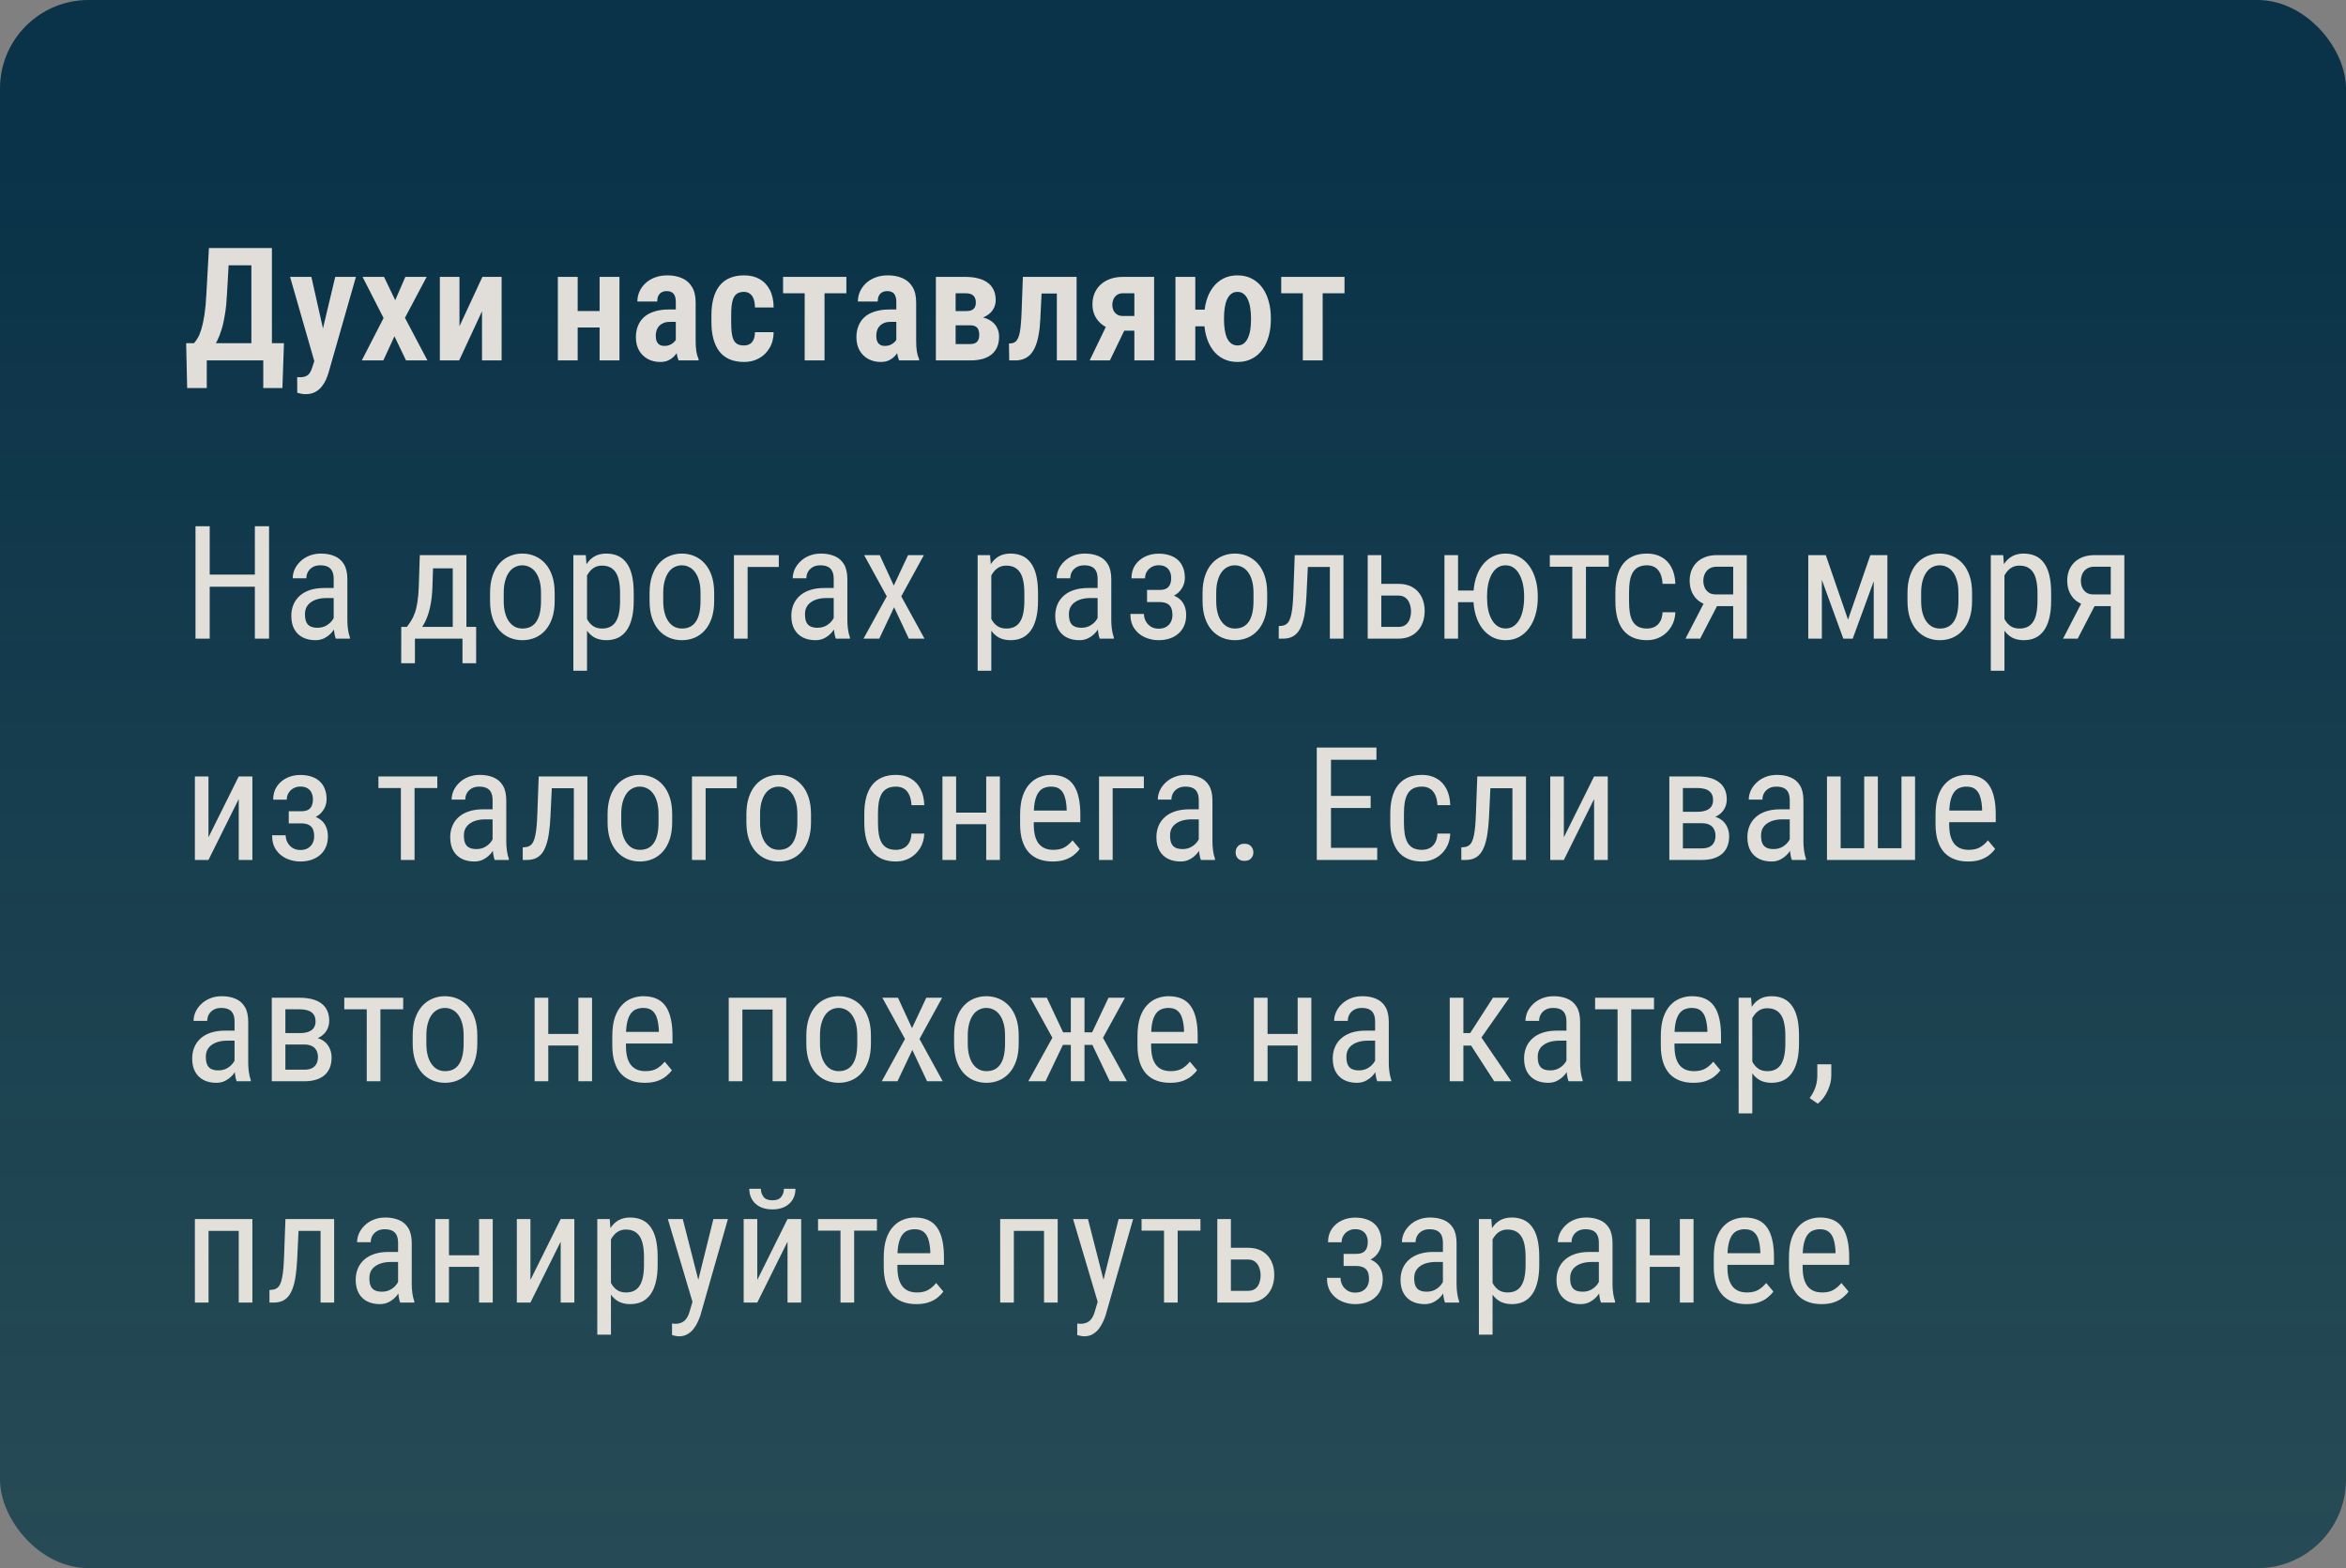
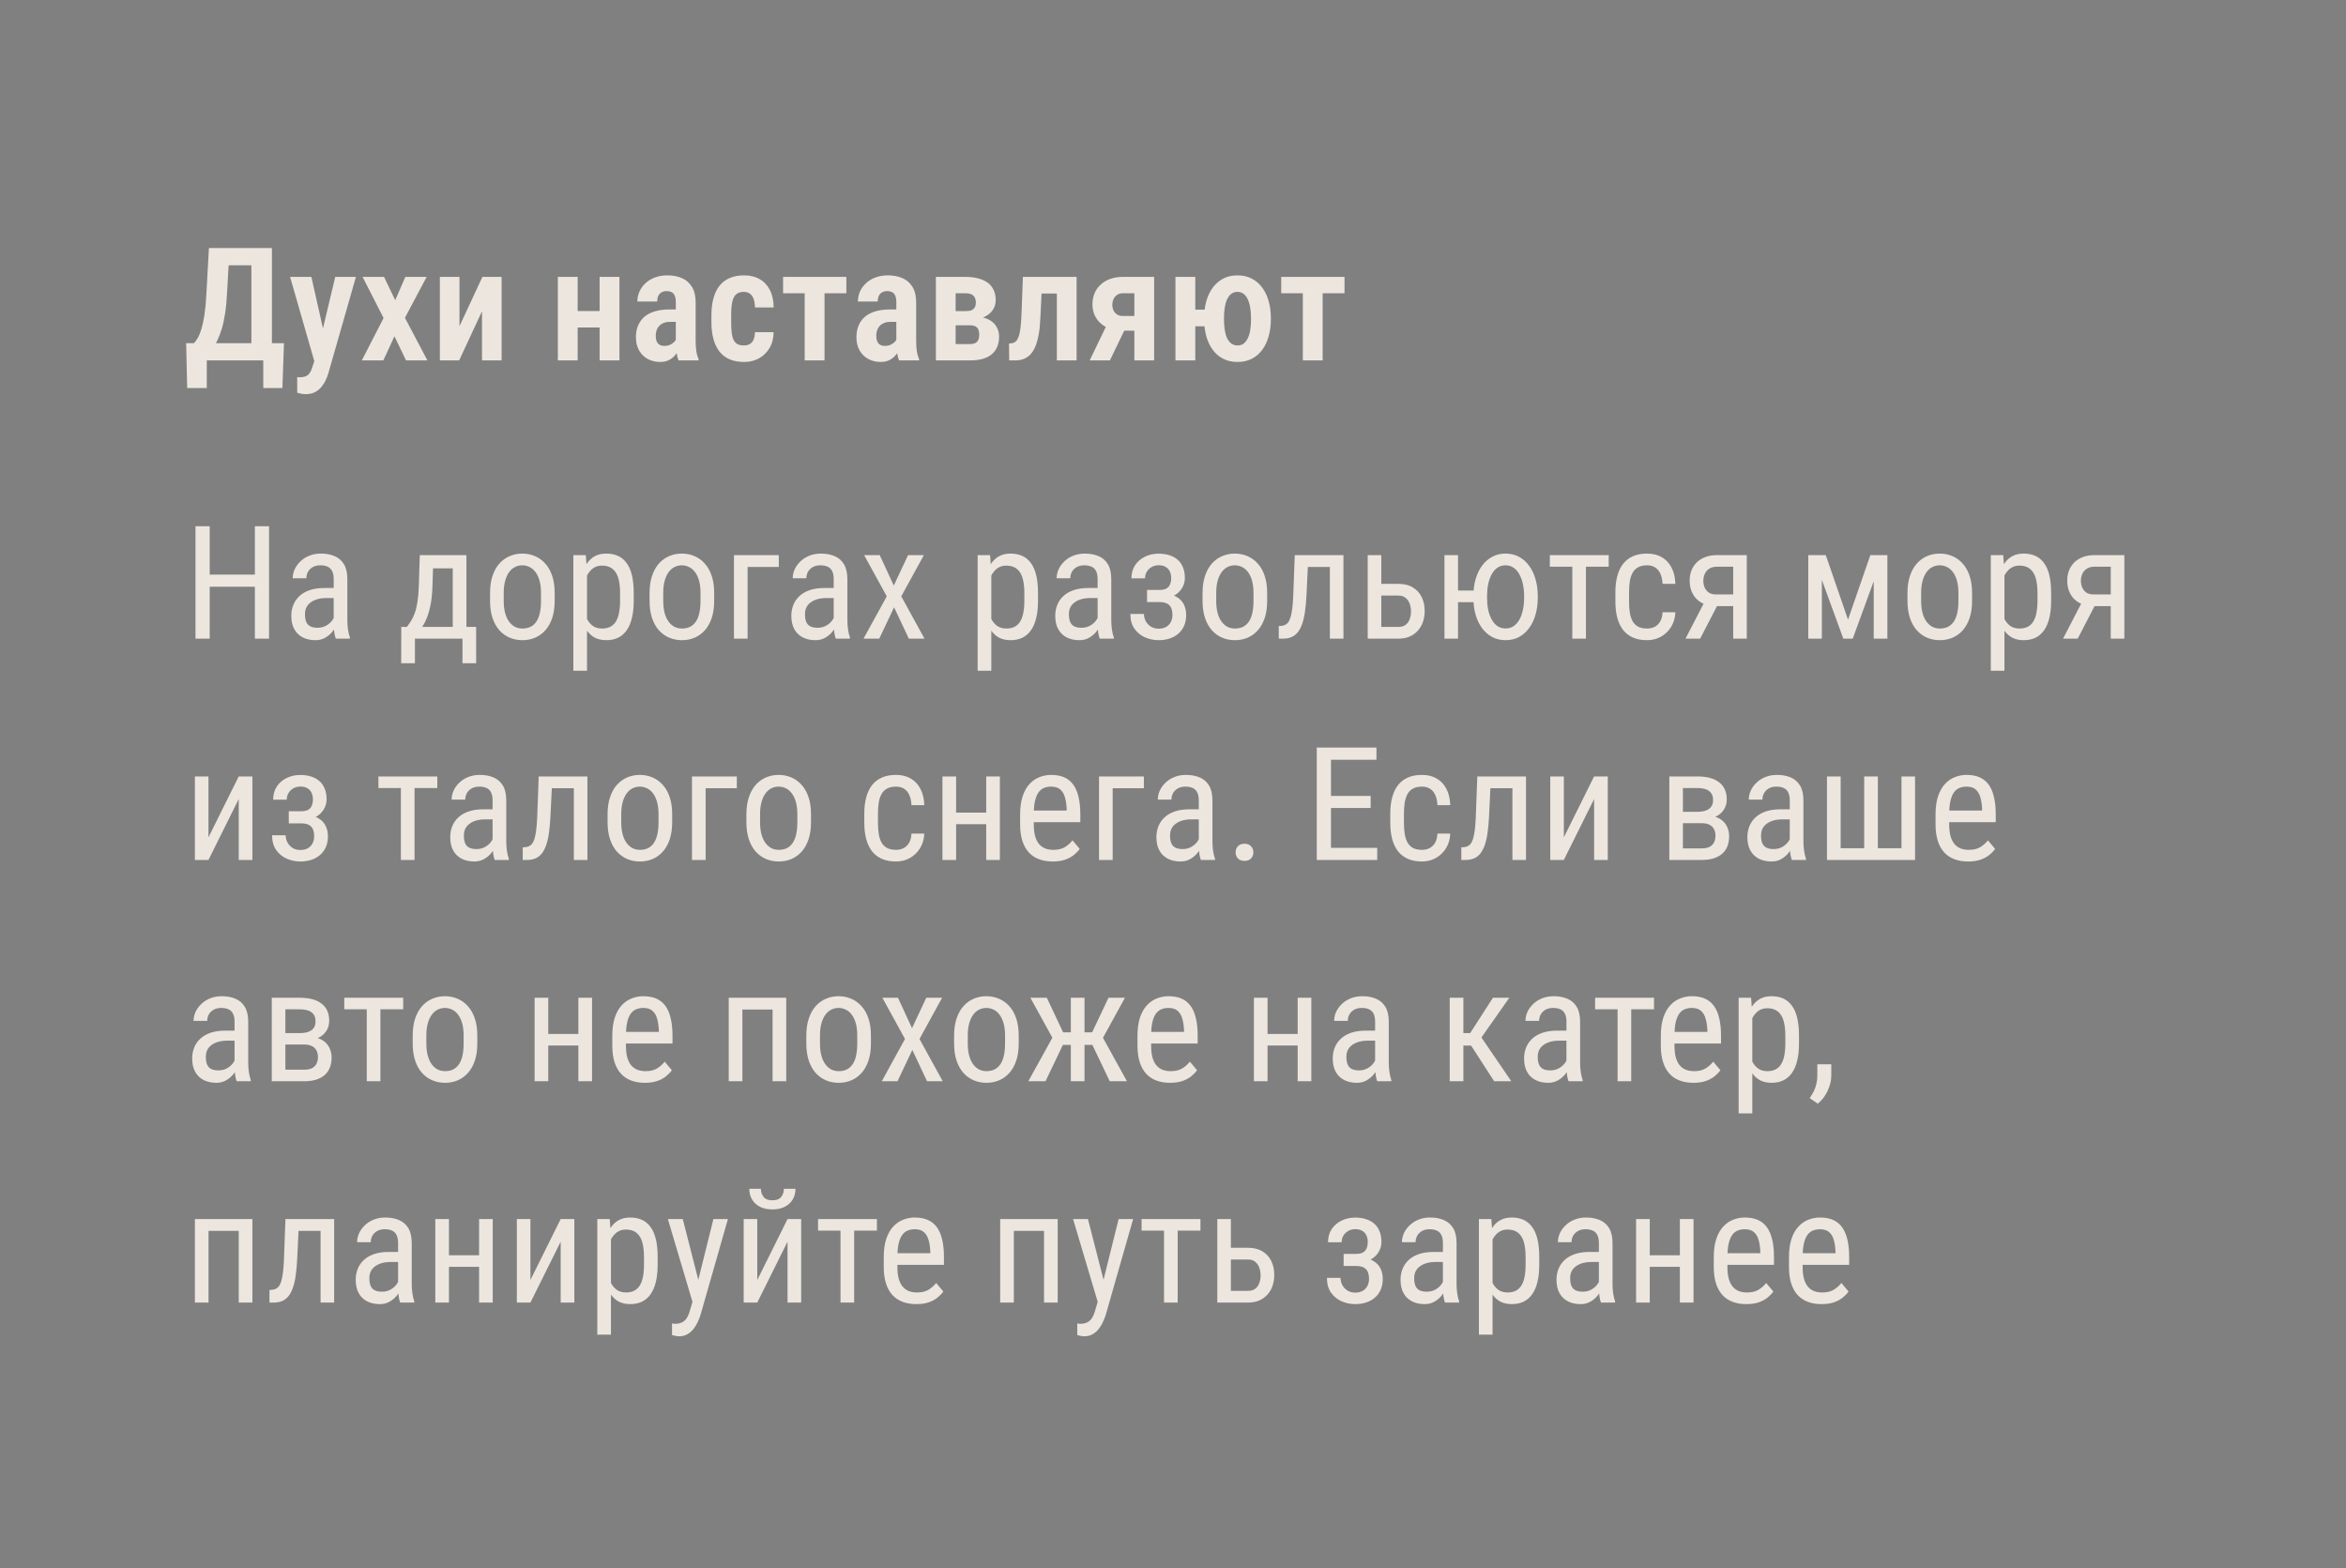
<svg xmlns="http://www.w3.org/2000/svg" width="371" height="248" viewBox="0 0 371 248" fill="none">
  <rect x="0" y="0" width="371" height="248" fill="#808080" stroke="none" />
-   <rect width="371" height="248" rx="14" fill="url(#paint0_linear_189_569)" />
  <path opacity="0.9" d="M40.56 90.868V92.785H32.857V90.868H40.56ZM33.163 83.227V101H30.916V83.227H33.163ZM42.55 83.227V101H40.304V83.227H42.55ZM52.77 98.742V91.576C52.77 91.055 52.689 90.636 52.526 90.319C52.371 90.001 52.135 89.769 51.818 89.623C51.509 89.477 51.118 89.403 50.646 89.403C50.19 89.403 49.796 89.497 49.462 89.684C49.136 89.871 48.884 90.12 48.705 90.429C48.534 90.738 48.449 91.08 48.449 91.454H46.288C46.288 90.982 46.39 90.514 46.593 90.05C46.805 89.586 47.106 89.167 47.497 88.793C47.887 88.41 48.355 88.109 48.9 87.89C49.454 87.662 50.072 87.548 50.756 87.548C51.57 87.548 52.29 87.682 52.916 87.951C53.543 88.211 54.035 88.638 54.394 89.232C54.752 89.826 54.931 90.616 54.931 91.601V98.119C54.931 98.559 54.963 99.026 55.028 99.523C55.102 100.019 55.203 100.447 55.334 100.805V101H53.1C52.994 100.74 52.913 100.394 52.855 99.962C52.798 99.523 52.77 99.116 52.77 98.742ZM53.112 92.992L53.136 94.579H51.635C51.122 94.579 50.654 94.636 50.231 94.75C49.816 94.864 49.458 95.031 49.157 95.251C48.856 95.462 48.624 95.727 48.461 96.044C48.306 96.361 48.229 96.724 48.229 97.13C48.229 97.659 48.302 98.082 48.449 98.4C48.595 98.709 48.815 98.933 49.108 99.071C49.401 99.21 49.771 99.279 50.219 99.279C50.764 99.279 51.244 99.153 51.659 98.9C52.074 98.648 52.396 98.343 52.624 97.985C52.86 97.627 52.969 97.293 52.953 96.984L53.429 97.997C53.397 98.314 53.291 98.66 53.112 99.035C52.941 99.401 52.701 99.755 52.392 100.097C52.082 100.43 51.716 100.707 51.293 100.927C50.878 101.138 50.41 101.244 49.889 101.244C49.124 101.244 48.453 101.098 47.875 100.805C47.305 100.512 46.862 100.08 46.544 99.511C46.227 98.941 46.068 98.237 46.068 97.399C46.068 96.764 46.178 96.178 46.398 95.641C46.618 95.104 46.943 94.64 47.374 94.249C47.806 93.851 48.347 93.541 48.998 93.322C49.657 93.102 50.418 92.992 51.281 92.992H53.112ZM66.387 87.792H68.547L68.389 92.736C68.348 93.989 68.226 95.072 68.023 95.983C67.819 96.894 67.559 97.671 67.241 98.314C66.924 98.949 66.566 99.482 66.167 99.914C65.768 100.345 65.353 100.707 64.922 101H63.872L63.921 99.157L64.348 99.144C64.584 98.827 64.808 98.502 65.02 98.168C65.231 97.826 65.422 97.423 65.593 96.96C65.764 96.487 65.903 95.914 66.008 95.238C66.122 94.555 66.196 93.721 66.228 92.736L66.387 87.792ZM66.887 87.792H73.76V101H71.599V89.879H66.887V87.792ZM63.457 99.144H75.298V104.894H73.137V101H65.618V104.894H63.445L63.457 99.144ZM77.498 95.031V93.773C77.498 92.748 77.628 91.849 77.889 91.076C78.149 90.294 78.511 89.643 78.975 89.123C79.439 88.602 79.98 88.211 80.599 87.951C81.217 87.682 81.88 87.548 82.588 87.548C83.313 87.548 83.984 87.682 84.603 87.951C85.221 88.211 85.762 88.602 86.226 89.123C86.698 89.643 87.064 90.294 87.325 91.076C87.585 91.849 87.716 92.748 87.716 93.773V95.031C87.716 96.056 87.585 96.96 87.325 97.741C87.064 98.514 86.702 99.161 86.238 99.682C85.775 100.202 85.233 100.593 84.615 100.854C83.996 101.114 83.329 101.244 82.613 101.244C81.897 101.244 81.23 101.114 80.611 100.854C79.993 100.593 79.447 100.202 78.975 99.682C78.511 99.161 78.149 98.514 77.889 97.741C77.628 96.96 77.498 96.056 77.498 95.031ZM79.659 93.773V95.031C79.659 95.755 79.732 96.39 79.879 96.935C80.025 97.48 80.233 97.936 80.501 98.302C80.77 98.668 81.083 98.945 81.441 99.132C81.799 99.311 82.19 99.401 82.613 99.401C83.101 99.401 83.528 99.311 83.895 99.132C84.269 98.945 84.578 98.668 84.822 98.302C85.067 97.936 85.25 97.48 85.372 96.935C85.494 96.39 85.555 95.755 85.555 95.031V93.773C85.555 93.049 85.482 92.418 85.335 91.881C85.189 91.336 84.981 90.88 84.713 90.514C84.444 90.14 84.127 89.863 83.76 89.684C83.402 89.497 83.012 89.403 82.588 89.403C82.174 89.403 81.787 89.497 81.429 89.684C81.071 89.863 80.757 90.14 80.489 90.514C80.228 90.88 80.025 91.336 79.879 91.881C79.732 92.418 79.659 93.049 79.659 93.773ZM92.833 90.331V106.078H90.672V87.792H92.638L92.833 90.331ZM100.218 93.798V95.031C100.218 96.072 100.121 96.984 99.925 97.765C99.738 98.538 99.457 99.185 99.083 99.706C98.717 100.219 98.265 100.605 97.728 100.866C97.191 101.118 96.577 101.244 95.885 101.244C95.193 101.244 94.591 101.114 94.078 100.854C93.574 100.585 93.147 100.198 92.797 99.694C92.455 99.189 92.182 98.583 91.979 97.875C91.783 97.159 91.649 96.357 91.576 95.47V93.59C91.649 92.654 91.783 91.816 91.979 91.076C92.174 90.327 92.443 89.692 92.784 89.171C93.134 88.642 93.561 88.24 94.066 87.963C94.579 87.686 95.177 87.548 95.861 87.548C96.569 87.548 97.191 87.67 97.728 87.914C98.273 88.158 98.729 88.537 99.095 89.049C99.47 89.554 99.751 90.201 99.938 90.99C100.125 91.772 100.218 92.707 100.218 93.798ZM98.058 95.031V93.798C98.058 93.065 98.001 92.427 97.887 91.881C97.781 91.336 97.61 90.884 97.374 90.526C97.138 90.168 96.841 89.9 96.483 89.721C96.125 89.542 95.694 89.452 95.189 89.452C94.758 89.452 94.375 89.542 94.042 89.721C93.716 89.9 93.435 90.144 93.199 90.453C92.963 90.754 92.768 91.1 92.614 91.491C92.459 91.873 92.345 92.272 92.272 92.687V96.386C92.41 96.907 92.593 97.399 92.821 97.863C93.049 98.319 93.354 98.689 93.737 98.974C94.127 99.258 94.62 99.401 95.214 99.401C95.71 99.401 96.137 99.311 96.495 99.132C96.853 98.953 97.146 98.685 97.374 98.327C97.61 97.96 97.781 97.505 97.887 96.96C98.001 96.406 98.058 95.763 98.058 95.031ZM102.724 95.031V93.773C102.724 92.748 102.854 91.849 103.114 91.076C103.375 90.294 103.737 89.643 104.201 89.123C104.665 88.602 105.206 88.211 105.824 87.951C106.443 87.682 107.106 87.548 107.814 87.548C108.538 87.548 109.21 87.682 109.828 87.951C110.447 88.211 110.988 88.602 111.452 89.123C111.924 89.643 112.29 90.294 112.551 91.076C112.811 91.849 112.941 92.748 112.941 93.773V95.031C112.941 96.056 112.811 96.96 112.551 97.741C112.29 98.514 111.928 99.161 111.464 99.682C111 100.202 110.459 100.593 109.841 100.854C109.222 101.114 108.555 101.244 107.839 101.244C107.122 101.244 106.455 101.114 105.837 100.854C105.218 100.593 104.673 100.202 104.201 99.682C103.737 99.161 103.375 98.514 103.114 97.741C102.854 96.96 102.724 96.056 102.724 95.031ZM104.884 93.773V95.031C104.884 95.755 104.958 96.39 105.104 96.935C105.251 97.48 105.458 97.936 105.727 98.302C105.995 98.668 106.309 98.945 106.667 99.132C107.025 99.311 107.415 99.401 107.839 99.401C108.327 99.401 108.754 99.311 109.12 99.132C109.495 98.945 109.804 98.668 110.048 98.302C110.292 97.936 110.475 97.48 110.597 96.935C110.719 96.39 110.78 95.755 110.78 95.031V93.773C110.78 93.049 110.707 92.418 110.561 91.881C110.414 91.336 110.207 90.88 109.938 90.514C109.67 90.14 109.352 89.863 108.986 89.684C108.628 89.497 108.237 89.403 107.814 89.403C107.399 89.403 107.013 89.497 106.655 89.684C106.296 89.863 105.983 90.14 105.715 90.514C105.454 90.88 105.251 91.336 105.104 91.881C104.958 92.418 104.884 93.049 104.884 93.773ZM123.161 87.792V89.66H118.23V101H116.069V87.792H123.161ZM131.844 98.742V91.576C131.844 91.055 131.762 90.636 131.599 90.319C131.445 90.001 131.209 89.769 130.891 89.623C130.582 89.477 130.192 89.403 129.72 89.403C129.264 89.403 128.869 89.497 128.535 89.684C128.21 89.871 127.958 90.12 127.779 90.429C127.608 90.738 127.522 91.08 127.522 91.454H125.362C125.362 90.982 125.463 90.514 125.667 90.05C125.878 89.586 126.179 89.167 126.57 88.793C126.961 88.41 127.429 88.109 127.974 87.89C128.527 87.662 129.146 87.548 129.829 87.548C130.643 87.548 131.363 87.682 131.99 87.951C132.617 88.211 133.109 88.638 133.467 89.232C133.825 89.826 134.004 90.616 134.004 91.601V98.119C134.004 98.559 134.037 99.026 134.102 99.523C134.175 100.019 134.277 100.447 134.407 100.805V101H132.173C132.067 100.74 131.986 100.394 131.929 99.962C131.872 99.523 131.844 99.116 131.844 98.742ZM132.185 92.992L132.21 94.579H130.708C130.196 94.579 129.728 94.636 129.304 94.75C128.889 94.864 128.531 95.031 128.23 95.251C127.929 95.462 127.697 95.727 127.534 96.044C127.38 96.361 127.303 96.724 127.303 97.13C127.303 97.659 127.376 98.082 127.522 98.4C127.669 98.709 127.888 98.933 128.181 99.071C128.474 99.21 128.845 99.279 129.292 99.279C129.838 99.279 130.318 99.153 130.733 98.9C131.148 98.648 131.469 98.343 131.697 97.985C131.933 97.627 132.043 97.293 132.027 96.984L132.503 97.997C132.47 98.314 132.364 98.66 132.185 99.035C132.014 99.401 131.774 99.755 131.465 100.097C131.156 100.43 130.79 100.707 130.366 100.927C129.951 101.138 129.484 101.244 128.963 101.244C128.198 101.244 127.526 101.098 126.949 100.805C126.379 100.512 125.935 100.08 125.618 99.511C125.301 98.941 125.142 98.237 125.142 97.399C125.142 96.764 125.252 96.178 125.471 95.641C125.691 95.104 126.017 94.64 126.448 94.249C126.879 93.851 127.421 93.541 128.072 93.322C128.731 93.102 129.492 92.992 130.354 92.992H132.185ZM139.122 87.792L141.344 92.602L143.602 87.792H146.104L142.528 94.311L146.202 101H143.724L141.392 96.044L139.049 101H136.558L140.233 94.311L136.656 87.792H139.122ZM156.767 90.331V106.078H154.606V87.792H156.572L156.767 90.331ZM164.152 93.798V95.031C164.152 96.072 164.055 96.984 163.859 97.765C163.672 98.538 163.391 99.185 163.017 99.706C162.651 100.219 162.199 100.605 161.662 100.866C161.125 101.118 160.51 101.244 159.819 101.244C159.127 101.244 158.525 101.114 158.012 100.854C157.508 100.585 157.08 100.198 156.73 99.694C156.389 99.189 156.116 98.583 155.912 97.875C155.717 97.159 155.583 96.357 155.51 95.47V93.59C155.583 92.654 155.717 91.816 155.912 91.076C156.108 90.327 156.376 89.692 156.718 89.171C157.068 88.642 157.495 88.24 158 87.963C158.513 87.686 159.111 87.548 159.794 87.548C160.502 87.548 161.125 87.67 161.662 87.914C162.207 88.158 162.663 88.537 163.029 89.049C163.404 89.554 163.684 90.201 163.871 90.99C164.059 91.772 164.152 92.707 164.152 93.798ZM161.992 95.031V93.798C161.992 93.065 161.935 92.427 161.821 91.881C161.715 91.336 161.544 90.884 161.308 90.526C161.072 90.168 160.775 89.9 160.417 89.721C160.059 89.542 159.628 89.452 159.123 89.452C158.692 89.452 158.309 89.542 157.975 89.721C157.65 89.9 157.369 90.144 157.133 90.453C156.897 90.754 156.702 91.1 156.547 91.491C156.393 91.873 156.279 92.272 156.205 92.687V96.386C156.344 96.907 156.527 97.399 156.755 97.863C156.983 98.319 157.288 98.689 157.67 98.974C158.061 99.258 158.553 99.401 159.147 99.401C159.644 99.401 160.071 99.311 160.429 99.132C160.787 98.953 161.08 98.685 161.308 98.327C161.544 97.96 161.715 97.505 161.821 96.96C161.935 96.406 161.992 95.763 161.992 95.031ZM173.579 98.742V91.576C173.579 91.055 173.498 90.636 173.335 90.319C173.18 90.001 172.944 89.769 172.627 89.623C172.318 89.477 171.927 89.403 171.455 89.403C170.999 89.403 170.605 89.497 170.271 89.684C169.945 89.871 169.693 90.12 169.514 90.429C169.343 90.738 169.258 91.08 169.258 91.454H167.097C167.097 90.982 167.199 90.514 167.402 90.05C167.614 89.586 167.915 89.167 168.306 88.793C168.696 88.41 169.164 88.109 169.709 87.89C170.263 87.662 170.881 87.548 171.565 87.548C172.379 87.548 173.099 87.682 173.726 87.951C174.352 88.211 174.845 88.638 175.203 89.232C175.561 89.826 175.74 90.616 175.74 91.601V98.119C175.74 98.559 175.772 99.026 175.837 99.523C175.911 100.019 176.012 100.447 176.143 100.805V101H173.909C173.803 100.74 173.721 100.394 173.664 99.962C173.608 99.523 173.579 99.116 173.579 98.742ZM173.921 92.992L173.945 94.579H172.444C171.931 94.579 171.463 94.636 171.04 94.75C170.625 94.864 170.267 95.031 169.966 95.251C169.665 95.462 169.433 95.727 169.27 96.044C169.115 96.361 169.038 96.724 169.038 97.13C169.038 97.659 169.111 98.082 169.258 98.4C169.404 98.709 169.624 98.933 169.917 99.071C170.21 99.21 170.58 99.279 171.028 99.279C171.573 99.279 172.053 99.153 172.468 98.9C172.883 98.648 173.205 98.343 173.433 97.985C173.669 97.627 173.778 97.293 173.762 96.984L174.238 97.997C174.206 98.314 174.1 98.66 173.921 99.035C173.75 99.401 173.51 99.755 173.201 100.097C172.891 100.43 172.525 100.707 172.102 100.927C171.687 101.138 171.219 101.244 170.698 101.244C169.933 101.244 169.262 101.098 168.684 100.805C168.114 100.512 167.671 100.08 167.353 99.511C167.036 98.941 166.877 98.237 166.877 97.399C166.877 96.764 166.987 96.178 167.207 95.641C167.427 95.104 167.752 94.64 168.184 94.249C168.615 93.851 169.156 93.541 169.807 93.322C170.466 93.102 171.227 92.992 172.09 92.992H173.921ZM183.531 94.689H181.395V93.297H183.36C183.832 93.297 184.202 93.22 184.471 93.065C184.739 92.903 184.93 92.679 185.044 92.394C185.158 92.109 185.215 91.776 185.215 91.393C185.215 91.051 185.15 90.73 185.02 90.429C184.89 90.12 184.678 89.871 184.385 89.684C184.092 89.489 183.702 89.391 183.213 89.391C182.815 89.391 182.452 89.485 182.127 89.672C181.801 89.851 181.545 90.099 181.358 90.416C181.171 90.726 181.077 91.076 181.077 91.466H178.929C178.929 90.661 179.12 89.969 179.502 89.391C179.893 88.805 180.414 88.353 181.065 88.036C181.716 87.719 182.432 87.56 183.213 87.56C183.864 87.56 184.446 87.645 184.959 87.816C185.472 87.979 185.907 88.223 186.265 88.549C186.623 88.866 186.896 89.265 187.083 89.745C187.278 90.217 187.376 90.766 187.376 91.393C187.376 91.841 187.286 92.264 187.107 92.663C186.928 93.061 186.672 93.415 186.338 93.725C186.005 94.026 185.598 94.262 185.118 94.433C184.646 94.603 184.117 94.689 183.531 94.689ZM181.395 93.835H183.531C184.182 93.835 184.76 93.912 185.264 94.066C185.769 94.213 186.192 94.433 186.534 94.726C186.884 95.019 187.144 95.381 187.315 95.812C187.494 96.235 187.583 96.724 187.583 97.277C187.583 97.895 187.478 98.453 187.266 98.949C187.054 99.438 186.753 99.853 186.363 100.194C185.98 100.536 185.52 100.797 184.983 100.976C184.454 101.155 183.864 101.244 183.213 101.244C182.481 101.244 181.773 101.098 181.089 100.805C180.414 100.512 179.856 100.06 179.417 99.45C178.978 98.831 178.758 98.046 178.758 97.094H180.906C180.906 97.493 181 97.871 181.187 98.229C181.382 98.587 181.651 98.876 181.993 99.096C182.343 99.315 182.749 99.425 183.213 99.425C183.702 99.425 184.109 99.328 184.434 99.132C184.76 98.937 185.004 98.677 185.166 98.351C185.329 98.026 185.411 97.671 185.411 97.289C185.411 96.793 185.337 96.394 185.191 96.093C185.044 95.792 184.821 95.572 184.52 95.434C184.218 95.287 183.832 95.214 183.36 95.214H181.395V93.835ZM190.174 95.031V93.773C190.174 92.748 190.305 91.849 190.565 91.076C190.825 90.294 191.188 89.643 191.651 89.123C192.115 88.602 192.656 88.211 193.275 87.951C193.893 87.682 194.557 87.548 195.265 87.548C195.989 87.548 196.66 87.682 197.279 87.951C197.897 88.211 198.438 88.602 198.902 89.123C199.374 89.643 199.741 90.294 200.001 91.076C200.261 91.849 200.392 92.748 200.392 93.773V95.031C200.392 96.056 200.261 96.96 200.001 97.741C199.741 98.514 199.378 99.161 198.915 99.682C198.451 100.202 197.91 100.593 197.291 100.854C196.673 101.114 196.005 101.244 195.289 101.244C194.573 101.244 193.906 101.114 193.287 100.854C192.669 100.593 192.123 100.202 191.651 99.682C191.188 99.161 190.825 98.514 190.565 97.741C190.305 96.96 190.174 96.056 190.174 95.031ZM192.335 93.773V95.031C192.335 95.755 192.408 96.39 192.555 96.935C192.701 97.48 192.909 97.936 193.177 98.302C193.446 98.668 193.759 98.945 194.117 99.132C194.475 99.311 194.866 99.401 195.289 99.401C195.777 99.401 196.205 99.311 196.571 99.132C196.945 98.945 197.254 98.668 197.499 98.302C197.743 97.936 197.926 97.48 198.048 96.935C198.17 96.39 198.231 95.755 198.231 95.031V93.773C198.231 93.049 198.158 92.418 198.011 91.881C197.865 91.336 197.657 90.88 197.389 90.514C197.12 90.14 196.803 89.863 196.437 89.684C196.078 89.497 195.688 89.403 195.265 89.403C194.85 89.403 194.463 89.497 194.105 89.684C193.747 89.863 193.434 90.14 193.165 90.514C192.905 90.88 192.701 91.336 192.555 91.881C192.408 92.418 192.335 93.049 192.335 93.773ZM210.526 87.792V89.66H205.265V87.792H210.526ZM212.455 87.792V101H210.307V87.792H212.455ZM204.752 87.792H206.913L206.608 94.164C206.559 95.149 206.478 96.019 206.364 96.776C206.258 97.525 206.107 98.168 205.912 98.705C205.725 99.242 205.489 99.682 205.204 100.023C204.927 100.357 204.594 100.605 204.203 100.768C203.821 100.923 203.377 101 202.873 101H202.226V99.01L202.653 98.974C202.938 98.949 203.182 98.868 203.385 98.73C203.597 98.591 203.768 98.388 203.898 98.119C204.036 97.842 204.146 97.488 204.228 97.057C204.317 96.626 204.386 96.113 204.435 95.519C204.484 94.925 204.521 94.233 204.545 93.444L204.752 87.792ZM217.902 92.333H221.125C222.037 92.333 222.802 92.52 223.42 92.894C224.038 93.261 224.506 93.769 224.824 94.42C225.141 95.063 225.3 95.796 225.3 96.618C225.3 97.228 225.21 97.802 225.031 98.339C224.852 98.868 224.584 99.332 224.226 99.731C223.876 100.129 223.44 100.443 222.92 100.67C222.407 100.89 221.809 101 221.125 101H216.291V87.792H218.44V99.144H221.125C221.63 99.144 222.028 99.026 222.321 98.79C222.614 98.555 222.822 98.249 222.944 97.875C223.074 97.501 223.139 97.11 223.139 96.703C223.139 96.304 223.074 95.914 222.944 95.531C222.822 95.149 222.614 94.831 222.321 94.579C222.028 94.319 221.63 94.189 221.125 94.189H217.902V92.333ZM234.861 93.395V95.238H228.709V93.395H234.861ZM230.576 87.792V101H228.428V87.792H230.576ZM233.005 94.543V94.262C233.005 93.31 233.119 92.427 233.347 91.613C233.583 90.791 233.921 90.079 234.36 89.477C234.808 88.866 235.345 88.394 235.972 88.061C236.598 87.719 237.302 87.548 238.084 87.548C238.881 87.548 239.593 87.719 240.22 88.061C240.846 88.394 241.38 88.866 241.819 89.477C242.267 90.079 242.604 90.791 242.832 91.613C243.068 92.427 243.186 93.31 243.186 94.262V94.543C243.186 95.495 243.068 96.378 242.832 97.191C242.604 98.005 242.267 98.717 241.819 99.328C241.38 99.93 240.846 100.402 240.22 100.744C239.593 101.077 238.885 101.244 238.096 101.244C237.306 101.244 236.598 101.077 235.972 100.744C235.345 100.402 234.808 99.93 234.36 99.328C233.921 98.717 233.583 98.005 233.347 97.191C233.119 96.378 233.005 95.495 233.005 94.543ZM235.166 94.262V94.543C235.166 95.202 235.223 95.824 235.337 96.41C235.459 96.988 235.642 97.501 235.886 97.948C236.13 98.396 236.436 98.75 236.802 99.01C237.176 99.263 237.608 99.389 238.096 99.389C238.592 99.389 239.024 99.263 239.39 99.01C239.756 98.75 240.061 98.396 240.305 97.948C240.549 97.501 240.728 96.988 240.842 96.41C240.964 95.824 241.026 95.202 241.026 94.543V94.262C241.026 93.611 240.964 92.996 240.842 92.418C240.72 91.832 240.537 91.316 240.293 90.868C240.057 90.412 239.752 90.054 239.378 89.794C239.011 89.534 238.58 89.403 238.084 89.403C237.587 89.403 237.156 89.534 236.79 89.794C236.423 90.054 236.118 90.412 235.874 90.868C235.638 91.316 235.459 91.832 235.337 92.418C235.223 92.996 235.166 93.611 235.166 94.262ZM250.806 87.792V101H248.646V87.792H250.806ZM254.407 87.792V89.623H245.093V87.792H254.407ZM260.477 99.401C260.909 99.401 261.299 99.315 261.649 99.144C262.007 98.966 262.3 98.689 262.528 98.314C262.756 97.932 262.886 97.436 262.919 96.825H264.945C264.912 97.704 264.689 98.477 264.274 99.144C263.867 99.804 263.33 100.32 262.662 100.695C262.003 101.061 261.275 101.244 260.477 101.244C259.623 101.244 258.878 101.106 258.243 100.829C257.617 100.552 257.096 100.154 256.681 99.633C256.274 99.104 255.969 98.465 255.765 97.716C255.562 96.96 255.46 96.101 255.46 95.141V93.651C255.46 92.691 255.562 91.837 255.765 91.088C255.969 90.331 256.274 89.692 256.681 89.171C257.096 88.642 257.617 88.24 258.243 87.963C258.878 87.686 259.623 87.548 260.477 87.548C261.372 87.548 262.146 87.739 262.797 88.122C263.456 88.496 263.968 89.041 264.335 89.757C264.709 90.465 264.912 91.324 264.945 92.333H262.919C262.886 91.682 262.768 91.141 262.565 90.71C262.361 90.27 262.084 89.945 261.735 89.733C261.385 89.513 260.966 89.403 260.477 89.403C259.908 89.403 259.436 89.505 259.061 89.709C258.695 89.904 258.406 90.189 258.195 90.563C257.983 90.937 257.832 91.385 257.743 91.906C257.661 92.427 257.621 93.008 257.621 93.651V95.141C257.621 95.784 257.661 96.37 257.743 96.898C257.832 97.419 257.979 97.867 258.182 98.241C258.394 98.616 258.687 98.904 259.061 99.108C259.436 99.303 259.908 99.401 260.477 99.401ZM269.806 94.701H272.126L268.866 101H266.547L269.806 94.701ZM271.503 87.792H276.239V101H274.091V89.623H271.503C271.007 89.623 270.6 89.733 270.282 89.953C269.965 90.164 269.733 90.441 269.587 90.783C269.44 91.124 269.367 91.478 269.367 91.845C269.367 92.203 269.432 92.549 269.562 92.882C269.701 93.208 269.912 93.476 270.197 93.688C270.49 93.9 270.864 94.005 271.32 94.005H274.628V95.861H271.32C270.669 95.861 270.087 95.759 269.574 95.556C269.07 95.352 268.639 95.072 268.281 94.713C267.931 94.347 267.662 93.92 267.475 93.432C267.296 92.935 267.206 92.398 267.206 91.82C267.206 91.243 267.3 90.71 267.487 90.221C267.682 89.733 267.963 89.306 268.329 88.939C268.704 88.573 269.155 88.293 269.684 88.097C270.213 87.894 270.82 87.792 271.503 87.792ZM292.249 97.997L295.777 87.792H297.827L292.993 101H291.504L286.682 87.792H288.733L292.249 97.997ZM288.111 87.792V101H285.962V87.792H288.111ZM296.314 101V87.792H298.474V101H296.314ZM301.651 95.031V93.773C301.651 92.748 301.781 91.849 302.042 91.076C302.302 90.294 302.664 89.643 303.128 89.123C303.592 88.602 304.133 88.211 304.752 87.951C305.37 87.682 306.034 87.548 306.742 87.548C307.466 87.548 308.137 87.682 308.756 87.951C309.374 88.211 309.915 88.602 310.379 89.123C310.851 89.643 311.217 90.294 311.478 91.076C311.738 91.849 311.868 92.748 311.868 93.773V95.031C311.868 96.056 311.738 96.96 311.478 97.741C311.217 98.514 310.855 99.161 310.391 99.682C309.928 100.202 309.386 100.593 308.768 100.854C308.149 101.114 307.482 101.244 306.766 101.244C306.05 101.244 305.382 101.114 304.764 100.854C304.146 100.593 303.6 100.202 303.128 99.682C302.664 99.161 302.302 98.514 302.042 97.741C301.781 96.96 301.651 96.056 301.651 95.031ZM303.812 93.773V95.031C303.812 95.755 303.885 96.39 304.032 96.935C304.178 97.48 304.386 97.936 304.654 98.302C304.923 98.668 305.236 98.945 305.594 99.132C305.952 99.311 306.343 99.401 306.766 99.401C307.254 99.401 307.681 99.311 308.048 99.132C308.422 98.945 308.731 98.668 308.975 98.302C309.22 97.936 309.403 97.48 309.525 96.935C309.647 96.39 309.708 95.755 309.708 95.031V93.773C309.708 93.049 309.635 92.418 309.488 91.881C309.342 91.336 309.134 90.88 308.866 90.514C308.597 90.14 308.28 89.863 307.913 89.684C307.555 89.497 307.165 89.403 306.742 89.403C306.327 89.403 305.94 89.497 305.582 89.684C305.224 89.863 304.91 90.14 304.642 90.514C304.382 90.88 304.178 91.336 304.032 91.881C303.885 92.418 303.812 93.049 303.812 93.773ZM316.986 90.331V106.078H314.826V87.792H316.791L316.986 90.331ZM324.371 93.798V95.031C324.371 96.072 324.274 96.984 324.078 97.765C323.891 98.538 323.611 99.185 323.236 99.706C322.87 100.219 322.418 100.605 321.881 100.866C321.344 101.118 320.73 101.244 320.038 101.244C319.346 101.244 318.744 101.114 318.231 100.854C317.727 100.585 317.3 100.198 316.95 99.694C316.608 99.189 316.335 98.583 316.132 97.875C315.936 97.159 315.802 96.357 315.729 95.47V93.59C315.802 92.654 315.936 91.816 316.132 91.076C316.327 90.327 316.596 89.692 316.937 89.171C317.287 88.642 317.715 88.24 318.219 87.963C318.732 87.686 319.33 87.548 320.014 87.548C320.722 87.548 321.344 87.67 321.881 87.914C322.426 88.158 322.882 88.537 323.248 89.049C323.623 89.554 323.904 90.201 324.091 90.99C324.278 91.772 324.371 92.707 324.371 93.798ZM322.211 95.031V93.798C322.211 93.065 322.154 92.427 322.04 91.881C321.934 91.336 321.763 90.884 321.527 90.526C321.291 90.168 320.994 89.9 320.636 89.721C320.278 89.542 319.847 89.452 319.342 89.452C318.911 89.452 318.528 89.542 318.195 89.721C317.869 89.9 317.588 90.144 317.352 90.453C317.116 90.754 316.921 91.1 316.766 91.491C316.612 91.873 316.498 92.272 316.425 92.687V96.386C316.563 96.907 316.746 97.399 316.974 97.863C317.202 98.319 317.507 98.689 317.89 98.974C318.28 99.258 318.773 99.401 319.367 99.401C319.863 99.401 320.29 99.311 320.648 99.132C321.006 98.953 321.299 98.685 321.527 98.327C321.763 97.96 321.934 97.505 322.04 96.96C322.154 96.406 322.211 95.763 322.211 95.031ZM329.514 94.701H331.833L328.574 101H326.254L329.514 94.701ZM331.21 87.792H335.947V101H333.798V89.623H331.21C330.714 89.623 330.307 89.733 329.99 89.953C329.672 90.164 329.44 90.441 329.294 90.783C329.147 91.124 329.074 91.478 329.074 91.845C329.074 92.203 329.139 92.549 329.269 92.882C329.408 93.208 329.619 93.476 329.904 93.688C330.197 93.9 330.572 94.005 331.027 94.005H334.335V95.861H331.027C330.376 95.861 329.794 95.759 329.282 95.556C328.777 95.352 328.346 95.072 327.988 94.713C327.638 94.347 327.369 93.92 327.182 93.432C327.003 92.935 326.913 92.398 326.913 91.82C326.913 91.243 327.007 90.71 327.194 90.221C327.39 89.733 327.67 89.306 328.037 88.939C328.411 88.573 328.863 88.293 329.392 88.097C329.92 87.894 330.527 87.792 331.21 87.792ZM32.967 132.423L37.752 122.792H39.913V136H37.752V126.369L32.967 136H30.819V122.792H32.967V132.423ZM47.802 129.689H45.666V128.297H47.631C48.103 128.297 48.473 128.22 48.742 128.065C49.01 127.903 49.202 127.679 49.316 127.394C49.429 127.109 49.486 126.776 49.486 126.393C49.486 126.051 49.421 125.73 49.291 125.429C49.161 125.119 48.949 124.871 48.656 124.684C48.363 124.489 47.973 124.391 47.484 124.391C47.086 124.391 46.724 124.485 46.398 124.672C46.072 124.851 45.816 125.099 45.629 125.417C45.442 125.726 45.348 126.076 45.348 126.466H43.2C43.2 125.661 43.391 124.969 43.773 124.391C44.164 123.805 44.685 123.354 45.336 123.036C45.987 122.719 46.703 122.56 47.484 122.56C48.136 122.56 48.717 122.646 49.23 122.816C49.743 122.979 50.178 123.223 50.536 123.549C50.894 123.866 51.167 124.265 51.354 124.745C51.549 125.217 51.647 125.766 51.647 126.393C51.647 126.841 51.557 127.264 51.379 127.663C51.199 128.061 50.943 128.415 50.609 128.725C50.276 129.026 49.869 129.262 49.389 129.433C48.917 129.604 48.388 129.689 47.802 129.689ZM45.666 128.834H47.802C48.453 128.834 49.031 128.912 49.535 129.066C50.04 129.213 50.463 129.433 50.805 129.726C51.155 130.019 51.415 130.381 51.586 130.812C51.765 131.235 51.855 131.723 51.855 132.277C51.855 132.895 51.749 133.453 51.537 133.949C51.326 134.438 51.024 134.853 50.634 135.194C50.251 135.536 49.791 135.797 49.254 135.976C48.725 136.155 48.136 136.244 47.484 136.244C46.752 136.244 46.044 136.098 45.36 135.805C44.685 135.512 44.127 135.06 43.688 134.45C43.249 133.831 43.029 133.046 43.029 132.094H45.177C45.177 132.493 45.271 132.871 45.458 133.229C45.653 133.587 45.922 133.876 46.264 134.096C46.614 134.315 47.02 134.425 47.484 134.425C47.973 134.425 48.38 134.328 48.705 134.132C49.031 133.937 49.275 133.677 49.438 133.351C49.6 133.026 49.682 132.672 49.682 132.289C49.682 131.793 49.608 131.394 49.462 131.093C49.316 130.792 49.092 130.572 48.791 130.434C48.489 130.287 48.103 130.214 47.631 130.214H45.666V128.834ZM65.557 122.792V136H63.396V122.792H65.557ZM69.158 122.792V124.623H59.844V122.792H69.158ZM77.901 133.742V126.576C77.901 126.055 77.82 125.636 77.657 125.319C77.502 125.001 77.266 124.77 76.949 124.623C76.64 124.477 76.249 124.403 75.777 124.403C75.321 124.403 74.927 124.497 74.593 124.684C74.267 124.871 74.015 125.119 73.836 125.429C73.665 125.738 73.58 126.08 73.58 126.454H71.419C71.419 125.982 71.521 125.514 71.724 125.05C71.936 124.586 72.237 124.167 72.628 123.793C73.018 123.41 73.486 123.109 74.031 122.89C74.585 122.662 75.203 122.548 75.887 122.548C76.701 122.548 77.421 122.682 78.047 122.951C78.674 123.211 79.166 123.638 79.525 124.232C79.883 124.826 80.062 125.616 80.062 126.601V133.119C80.062 133.559 80.094 134.027 80.159 134.523C80.233 135.019 80.334 135.447 80.465 135.805V136H78.231C78.125 135.74 78.043 135.394 77.987 134.962C77.93 134.523 77.901 134.116 77.901 133.742ZM78.243 127.992L78.267 129.579H76.766C76.253 129.579 75.785 129.636 75.362 129.75C74.947 129.864 74.589 130.031 74.288 130.25C73.987 130.462 73.755 130.727 73.592 131.044C73.437 131.361 73.36 131.723 73.36 132.13C73.36 132.659 73.433 133.083 73.58 133.4C73.726 133.709 73.946 133.933 74.239 134.071C74.532 134.21 74.902 134.279 75.35 134.279C75.895 134.279 76.375 134.153 76.79 133.9C77.205 133.648 77.527 133.343 77.754 132.985C77.99 132.627 78.1 132.293 78.084 131.984L78.56 132.997C78.528 133.314 78.422 133.66 78.243 134.035C78.072 134.401 77.832 134.755 77.523 135.097C77.213 135.43 76.847 135.707 76.424 135.927C76.009 136.138 75.541 136.244 75.02 136.244C74.255 136.244 73.584 136.098 73.006 135.805C72.436 135.512 71.993 135.08 71.675 134.511C71.358 133.941 71.199 133.237 71.199 132.399C71.199 131.764 71.309 131.178 71.529 130.641C71.749 130.104 72.074 129.64 72.505 129.25C72.937 128.851 73.478 128.542 74.129 128.322C74.788 128.102 75.549 127.992 76.412 127.992H78.243ZM90.966 122.792V124.66H85.704V122.792H90.966ZM92.894 122.792V136H90.746V122.792H92.894ZM85.192 122.792H87.352L87.047 129.164C86.998 130.149 86.917 131.02 86.803 131.776C86.697 132.525 86.547 133.168 86.351 133.705C86.164 134.242 85.928 134.682 85.643 135.023C85.367 135.357 85.033 135.605 84.642 135.768C84.26 135.923 83.816 136 83.312 136H82.665V134.01L83.092 133.974C83.377 133.949 83.621 133.868 83.824 133.729C84.036 133.591 84.207 133.388 84.337 133.119C84.475 132.842 84.585 132.488 84.667 132.057C84.756 131.626 84.825 131.113 84.874 130.519C84.923 129.925 84.96 129.233 84.984 128.444L85.192 122.792ZM96.083 130.031V128.773C96.083 127.748 96.213 126.849 96.474 126.076C96.734 125.294 97.096 124.643 97.56 124.123C98.024 123.602 98.565 123.211 99.184 122.951C99.802 122.682 100.466 122.548 101.174 122.548C101.898 122.548 102.569 122.682 103.188 122.951C103.806 123.211 104.347 123.602 104.811 124.123C105.283 124.643 105.649 125.294 105.91 126.076C106.17 126.849 106.301 127.748 106.301 128.773V130.031C106.301 131.056 106.17 131.959 105.91 132.741C105.649 133.514 105.287 134.161 104.823 134.682C104.36 135.202 103.818 135.593 103.2 135.854C102.581 136.114 101.914 136.244 101.198 136.244C100.482 136.244 99.814 136.114 99.196 135.854C98.578 135.593 98.032 135.202 97.56 134.682C97.096 134.161 96.734 133.514 96.474 132.741C96.213 131.959 96.083 131.056 96.083 130.031ZM98.244 128.773V130.031C98.244 130.755 98.317 131.39 98.464 131.935C98.61 132.48 98.818 132.936 99.086 133.302C99.355 133.668 99.668 133.945 100.026 134.132C100.384 134.311 100.775 134.401 101.198 134.401C101.686 134.401 102.113 134.311 102.48 134.132C102.854 133.945 103.163 133.668 103.407 133.302C103.652 132.936 103.835 132.48 103.957 131.935C104.079 131.39 104.14 130.755 104.14 130.031V128.773C104.14 128.049 104.067 127.418 103.92 126.881C103.774 126.336 103.566 125.88 103.298 125.514C103.029 125.14 102.712 124.863 102.345 124.684C101.987 124.497 101.597 124.403 101.174 124.403C100.759 124.403 100.372 124.497 100.014 124.684C99.656 124.863 99.343 125.14 99.074 125.514C98.814 125.88 98.61 126.336 98.464 126.881C98.317 127.418 98.244 128.049 98.244 128.773ZM116.521 122.792V124.66H111.589V136H109.428V122.792H116.521ZM118.037 130.031V128.773C118.037 127.748 118.168 126.849 118.428 126.076C118.688 125.294 119.051 124.643 119.514 124.123C119.978 123.602 120.519 123.211 121.138 122.951C121.756 122.682 122.42 122.548 123.128 122.548C123.852 122.548 124.523 122.682 125.142 122.951C125.76 123.211 126.302 123.602 126.765 124.123C127.237 124.643 127.604 125.294 127.864 126.076C128.124 126.849 128.255 127.748 128.255 128.773V130.031C128.255 131.056 128.124 131.959 127.864 132.741C127.604 133.514 127.241 134.161 126.778 134.682C126.314 135.202 125.773 135.593 125.154 135.854C124.536 136.114 123.868 136.244 123.152 136.244C122.436 136.244 121.769 136.114 121.15 135.854C120.532 135.593 119.986 135.202 119.514 134.682C119.051 134.161 118.688 133.514 118.428 132.741C118.168 131.959 118.037 131.056 118.037 130.031ZM120.198 128.773V130.031C120.198 130.755 120.271 131.39 120.418 131.935C120.564 132.48 120.772 132.936 121.04 133.302C121.309 133.668 121.622 133.945 121.98 134.132C122.338 134.311 122.729 134.401 123.152 134.401C123.64 134.401 124.068 134.311 124.434 134.132C124.808 133.945 125.117 133.668 125.362 133.302C125.606 132.936 125.789 132.48 125.911 131.935C126.033 131.39 126.094 130.755 126.094 130.031V128.773C126.094 128.049 126.021 127.418 125.874 126.881C125.728 126.336 125.52 125.88 125.252 125.514C124.983 125.14 124.666 124.863 124.3 124.684C123.942 124.497 123.551 124.403 123.128 124.403C122.713 124.403 122.326 124.497 121.968 124.684C121.61 124.863 121.297 125.14 121.028 125.514C120.768 125.88 120.564 126.336 120.418 126.881C120.271 127.418 120.198 128.049 120.198 128.773ZM141.701 134.401C142.132 134.401 142.522 134.315 142.872 134.145C143.231 133.965 143.523 133.689 143.751 133.314C143.979 132.932 144.109 132.436 144.142 131.825H146.168C146.136 132.704 145.912 133.477 145.497 134.145C145.09 134.804 144.553 135.32 143.886 135.695C143.226 136.061 142.498 136.244 141.701 136.244C140.846 136.244 140.101 136.106 139.467 135.829C138.84 135.552 138.319 135.154 137.904 134.633C137.497 134.104 137.192 133.465 136.989 132.716C136.785 131.959 136.683 131.101 136.683 130.141V128.651C136.683 127.691 136.785 126.837 136.989 126.088C137.192 125.331 137.497 124.692 137.904 124.171C138.319 123.642 138.84 123.24 139.467 122.963C140.101 122.686 140.846 122.548 141.701 122.548C142.596 122.548 143.369 122.739 144.02 123.122C144.679 123.496 145.192 124.041 145.558 124.757C145.932 125.465 146.136 126.324 146.168 127.333H144.142C144.109 126.682 143.991 126.141 143.788 125.709C143.585 125.27 143.308 124.944 142.958 124.733C142.608 124.513 142.189 124.403 141.701 124.403C141.131 124.403 140.659 124.505 140.285 124.708C139.918 124.904 139.629 125.189 139.418 125.563C139.206 125.937 139.056 126.385 138.966 126.906C138.885 127.427 138.844 128.008 138.844 128.651V130.141C138.844 130.784 138.885 131.369 138.966 131.898C139.056 132.419 139.202 132.867 139.406 133.241C139.617 133.616 139.91 133.904 140.285 134.108C140.659 134.303 141.131 134.401 141.701 134.401ZM156.364 128.517V130.348H150.761V128.517H156.364ZM151.201 122.792V136H149.04V122.792H151.201ZM158.122 122.792V136H155.961V122.792H158.122ZM166.462 136.244C165.673 136.244 164.961 136.126 164.326 135.89C163.691 135.654 163.15 135.296 162.703 134.816C162.255 134.328 161.913 133.713 161.677 132.973C161.441 132.232 161.323 131.357 161.323 130.348V128.859C161.323 127.695 161.457 126.71 161.726 125.905C162.003 125.099 162.373 124.452 162.837 123.964C163.301 123.467 163.826 123.109 164.412 122.89C164.997 122.662 165.6 122.548 166.218 122.548C167.048 122.548 167.756 122.682 168.342 122.951C168.928 123.219 169.404 123.618 169.77 124.147C170.137 124.676 170.405 125.327 170.576 126.1C170.755 126.873 170.845 127.764 170.845 128.773V130.031H162.593V128.188H168.684V127.882C168.651 127.199 168.558 126.597 168.403 126.076C168.257 125.555 168.013 125.148 167.671 124.855C167.329 124.554 166.845 124.403 166.218 124.403C165.819 124.403 165.449 124.472 165.107 124.611C164.774 124.741 164.485 124.973 164.241 125.307C164.005 125.632 163.817 126.084 163.679 126.662C163.549 127.239 163.484 127.972 163.484 128.859V130.348C163.484 131.056 163.549 131.667 163.679 132.179C163.817 132.684 164.017 133.103 164.277 133.437C164.546 133.762 164.871 134.006 165.254 134.169C165.644 134.324 166.088 134.401 166.584 134.401C167.309 134.401 167.907 134.263 168.379 133.986C168.851 133.701 169.262 133.339 169.612 132.899L170.747 134.254C170.511 134.588 170.202 134.91 169.819 135.219C169.445 135.52 168.981 135.768 168.428 135.963C167.882 136.151 167.227 136.244 166.462 136.244ZM180.894 122.792V124.66H175.962V136H173.802V122.792H180.894ZM189.576 133.742V126.576C189.576 126.055 189.495 125.636 189.332 125.319C189.177 125.001 188.941 124.77 188.624 124.623C188.315 124.477 187.924 124.403 187.452 124.403C186.996 124.403 186.602 124.497 186.268 124.684C185.943 124.871 185.69 125.119 185.511 125.429C185.34 125.738 185.255 126.08 185.255 126.454H183.094C183.094 125.982 183.196 125.514 183.399 125.05C183.611 124.586 183.912 124.167 184.303 123.793C184.693 123.41 185.161 123.109 185.707 122.89C186.26 122.662 186.878 122.548 187.562 122.548C188.376 122.548 189.096 122.682 189.723 122.951C190.349 123.211 190.842 123.638 191.2 124.232C191.558 124.826 191.737 125.616 191.737 126.601V133.119C191.737 133.559 191.769 134.027 191.834 134.523C191.908 135.019 192.009 135.447 192.14 135.805V136H189.906C189.8 135.74 189.719 135.394 189.662 134.962C189.605 134.523 189.576 134.116 189.576 133.742ZM189.918 127.992L189.942 129.579H188.441C187.928 129.579 187.46 129.636 187.037 129.75C186.622 129.864 186.264 130.031 185.963 130.25C185.662 130.462 185.43 130.727 185.267 131.044C185.112 131.361 185.035 131.723 185.035 132.13C185.035 132.659 185.108 133.083 185.255 133.4C185.401 133.709 185.621 133.933 185.914 134.071C186.207 134.21 186.577 134.279 187.025 134.279C187.57 134.279 188.05 134.153 188.465 133.9C188.88 133.648 189.202 133.343 189.43 132.985C189.666 132.627 189.776 132.293 189.759 131.984L190.235 132.997C190.203 133.314 190.097 133.66 189.918 134.035C189.747 134.401 189.507 134.755 189.198 135.097C188.889 135.43 188.522 135.707 188.099 135.927C187.684 136.138 187.216 136.244 186.695 136.244C185.93 136.244 185.259 136.098 184.681 135.805C184.112 135.512 183.668 135.08 183.351 134.511C183.033 133.941 182.875 133.237 182.875 132.399C182.875 131.764 182.984 131.178 183.204 130.641C183.424 130.104 183.749 129.64 184.181 129.25C184.612 128.851 185.153 128.542 185.804 128.322C186.463 128.102 187.224 127.992 188.087 127.992H189.918ZM195.402 134.804C195.402 134.421 195.52 134.1 195.756 133.839C196 133.571 196.35 133.437 196.806 133.437C197.261 133.437 197.607 133.571 197.843 133.839C198.087 134.1 198.21 134.421 198.21 134.804C198.21 135.178 198.087 135.495 197.843 135.756C197.607 136.016 197.261 136.146 196.806 136.146C196.35 136.146 196 136.016 195.756 135.756C195.52 135.495 195.402 135.178 195.402 134.804ZM217.796 134.083V136H210.081V134.083H217.796ZM210.484 118.227V136H208.237V118.227H210.484ZM216.758 125.868V127.785H210.081V125.868H216.758ZM217.673 118.227V120.155H210.081V118.227H217.673ZM224.879 134.401C225.31 134.401 225.701 134.315 226.05 134.145C226.409 133.965 226.701 133.689 226.929 133.314C227.157 132.932 227.287 132.436 227.32 131.825H229.346C229.314 132.704 229.09 133.477 228.675 134.145C228.268 134.804 227.731 135.32 227.064 135.695C226.404 136.061 225.676 136.244 224.879 136.244C224.024 136.244 223.279 136.106 222.645 135.829C222.018 135.552 221.497 135.154 221.082 134.633C220.675 134.104 220.37 133.465 220.167 132.716C219.963 131.959 219.861 131.101 219.861 130.141V128.651C219.861 127.691 219.963 126.837 220.167 126.088C220.37 125.331 220.675 124.692 221.082 124.171C221.497 123.642 222.018 123.24 222.645 122.963C223.279 122.686 224.024 122.548 224.879 122.548C225.774 122.548 226.547 122.739 227.198 123.122C227.857 123.496 228.37 124.041 228.736 124.757C229.11 125.465 229.314 126.324 229.346 127.333H227.32C227.287 126.682 227.169 126.141 226.966 125.709C226.763 125.27 226.486 124.944 226.136 124.733C225.786 124.513 225.367 124.403 224.879 124.403C224.309 124.403 223.837 124.505 223.463 124.708C223.096 124.904 222.807 125.189 222.596 125.563C222.384 125.937 222.234 126.385 222.144 126.906C222.063 127.427 222.022 128.008 222.022 128.651V130.141C222.022 130.784 222.063 131.369 222.144 131.898C222.234 132.419 222.38 132.867 222.584 133.241C222.795 133.616 223.088 133.904 223.463 134.108C223.837 134.303 224.309 134.401 224.879 134.401ZM239.396 122.792V124.66H234.134V122.792H239.396ZM241.324 122.792V136H239.176V122.792H241.324ZM233.622 122.792H235.782L235.477 129.164C235.428 130.149 235.347 131.02 235.233 131.776C235.127 132.525 234.977 133.168 234.781 133.705C234.594 134.242 234.358 134.682 234.073 135.023C233.797 135.357 233.463 135.605 233.072 135.768C232.69 135.923 232.246 136 231.742 136H231.095V134.01L231.522 133.974C231.807 133.949 232.051 133.868 232.255 133.729C232.466 133.591 232.637 133.388 232.767 133.119C232.906 132.842 233.015 132.488 233.097 132.057C233.186 131.626 233.256 131.113 233.304 130.519C233.353 129.925 233.39 129.233 233.414 128.444L233.622 122.792ZM247.309 132.423L252.094 122.792H254.255V136H252.094V126.369L247.309 136H245.16V122.792H247.309V132.423ZM269.117 130.189H265.589L265.564 128.383H268.396C268.958 128.383 269.422 128.314 269.788 128.175C270.162 128.037 270.443 127.829 270.63 127.553C270.817 127.276 270.911 126.934 270.911 126.527C270.911 126.21 270.858 125.933 270.752 125.697C270.646 125.453 270.488 125.254 270.276 125.099C270.073 124.936 269.816 124.818 269.507 124.745C269.198 124.664 268.836 124.623 268.421 124.623H266.138V136H263.99V122.792H268.421C269.137 122.792 269.78 122.865 270.349 123.012C270.927 123.158 271.415 123.382 271.814 123.683C272.221 123.976 272.53 124.35 272.742 124.806C272.962 125.262 273.072 125.799 273.072 126.417C273.072 126.816 273.002 127.195 272.864 127.553C272.726 127.911 272.518 128.228 272.242 128.505C271.973 128.782 271.639 129.009 271.241 129.188C270.842 129.359 270.382 129.469 269.861 129.518L269.117 130.189ZM269.117 136H264.783L265.894 134.169H269.117C269.613 134.169 270.02 134.092 270.337 133.937C270.655 133.774 270.891 133.546 271.045 133.253C271.208 132.952 271.289 132.594 271.289 132.179C271.289 131.764 271.208 131.41 271.045 131.117C270.891 130.816 270.655 130.588 270.337 130.434C270.02 130.271 269.613 130.189 269.117 130.189H266.223L266.248 128.383H269.825L270.581 129.066C271.208 129.123 271.733 129.302 272.156 129.604C272.587 129.905 272.909 130.287 273.12 130.751C273.34 131.207 273.45 131.703 273.45 132.24C273.45 132.859 273.352 133.404 273.157 133.876C272.962 134.348 272.677 134.743 272.303 135.06C271.928 135.369 271.472 135.605 270.935 135.768C270.398 135.923 269.792 136 269.117 136ZM283.035 133.742V126.576C283.035 126.055 282.954 125.636 282.791 125.319C282.637 125.001 282.401 124.77 282.083 124.623C281.774 124.477 281.383 124.403 280.911 124.403C280.456 124.403 280.061 124.497 279.727 124.684C279.402 124.871 279.15 125.119 278.971 125.429C278.8 125.738 278.714 126.08 278.714 126.454H276.554C276.554 125.982 276.655 125.514 276.859 125.05C277.07 124.586 277.371 124.167 277.762 123.793C278.153 123.41 278.621 123.109 279.166 122.89C279.719 122.662 280.338 122.548 281.021 122.548C281.835 122.548 282.555 122.682 283.182 122.951C283.809 123.211 284.301 123.638 284.659 124.232C285.017 124.826 285.196 125.616 285.196 126.601V133.119C285.196 133.559 285.229 134.027 285.294 134.523C285.367 135.019 285.469 135.447 285.599 135.805V136H283.365C283.259 135.74 283.178 135.394 283.121 134.962C283.064 134.523 283.035 134.116 283.035 133.742ZM283.377 127.992L283.402 129.579H281.9C281.388 129.579 280.92 129.636 280.496 129.75C280.081 129.864 279.723 130.031 279.422 130.25C279.121 130.462 278.889 130.727 278.726 131.044C278.572 131.361 278.494 131.723 278.494 132.13C278.494 132.659 278.568 133.083 278.714 133.4C278.861 133.709 279.08 133.933 279.373 134.071C279.666 134.21 280.037 134.279 280.484 134.279C281.029 134.279 281.51 134.153 281.925 133.9C282.34 133.648 282.661 133.343 282.889 132.985C283.125 132.627 283.235 132.293 283.219 131.984L283.695 132.997C283.662 133.314 283.556 133.66 283.377 134.035C283.206 134.401 282.966 134.755 282.657 135.097C282.348 135.43 281.982 135.707 281.558 135.927C281.143 136.138 280.675 136.244 280.155 136.244C279.39 136.244 278.718 136.098 278.14 135.805C277.571 135.512 277.127 135.08 276.81 134.511C276.493 133.941 276.334 133.237 276.334 132.399C276.334 131.764 276.444 131.178 276.663 130.641C276.883 130.104 277.209 129.64 277.64 129.25C278.071 128.851 278.612 128.542 279.264 128.322C279.923 128.102 280.684 127.992 281.546 127.992H283.377ZM288.922 122.792H291.083V134.145H294.806V122.792H296.967V134.145H300.702V122.792H302.85V136H288.922V122.792ZM311.227 136.244C310.438 136.244 309.726 136.126 309.091 135.89C308.456 135.654 307.915 135.296 307.468 134.816C307.02 134.328 306.678 133.713 306.442 132.973C306.206 132.232 306.088 131.357 306.088 130.348V128.859C306.088 127.695 306.223 126.71 306.491 125.905C306.768 125.099 307.138 124.452 307.602 123.964C308.066 123.467 308.591 123.109 309.177 122.89C309.763 122.662 310.365 122.548 310.983 122.548C311.813 122.548 312.521 122.682 313.107 122.951C313.693 123.219 314.169 123.618 314.536 124.147C314.902 124.676 315.17 125.327 315.341 126.1C315.52 126.873 315.61 127.764 315.61 128.773V130.031H307.358V128.188H313.449V127.882C313.417 127.199 313.323 126.597 313.168 126.076C313.022 125.555 312.778 125.148 312.436 124.855C312.094 124.554 311.61 124.403 310.983 124.403C310.585 124.403 310.214 124.472 309.872 124.611C309.539 124.741 309.25 124.973 309.006 125.307C308.77 125.632 308.583 126.084 308.444 126.662C308.314 127.239 308.249 127.972 308.249 128.859V130.348C308.249 131.056 308.314 131.667 308.444 132.179C308.583 132.684 308.782 133.103 309.042 133.437C309.311 133.762 309.636 134.006 310.019 134.169C310.41 134.324 310.853 134.401 311.35 134.401C312.074 134.401 312.672 134.263 313.144 133.986C313.616 133.701 314.027 133.339 314.377 132.899L315.512 134.254C315.276 134.588 314.967 134.91 314.584 135.219C314.21 135.52 313.746 135.768 313.193 135.963C312.648 136.151 311.992 136.244 311.227 136.244ZM37.093 168.742V161.576C37.093 161.055 37.012 160.636 36.849 160.319C36.694 160.001 36.459 159.77 36.141 159.623C35.832 159.477 35.441 159.403 34.969 159.403C34.514 159.403 34.119 159.497 33.785 159.684C33.46 159.871 33.207 160.119 33.028 160.429C32.857 160.738 32.772 161.08 32.772 161.454H30.611C30.611 160.982 30.713 160.514 30.916 160.05C31.128 159.586 31.429 159.167 31.82 158.793C32.21 158.41 32.678 158.109 33.224 157.89C33.777 157.662 34.395 157.548 35.079 157.548C35.893 157.548 36.613 157.682 37.24 157.951C37.866 158.211 38.359 158.638 38.717 159.232C39.075 159.826 39.254 160.616 39.254 161.601V168.119C39.254 168.559 39.286 169.027 39.352 169.523C39.425 170.019 39.526 170.447 39.657 170.805V171H37.423C37.317 170.74 37.236 170.394 37.179 169.962C37.122 169.523 37.093 169.116 37.093 168.742ZM37.435 162.992L37.459 164.579H35.958C35.445 164.579 34.977 164.636 34.554 164.75C34.139 164.864 33.781 165.031 33.48 165.25C33.179 165.462 32.947 165.727 32.784 166.044C32.63 166.361 32.552 166.723 32.552 167.13C32.552 167.659 32.626 168.083 32.772 168.4C32.919 168.709 33.138 168.933 33.431 169.071C33.724 169.21 34.094 169.279 34.542 169.279C35.087 169.279 35.567 169.153 35.982 168.9C36.398 168.648 36.719 168.343 36.947 167.985C37.183 167.627 37.293 167.293 37.276 166.984L37.752 167.997C37.72 168.314 37.614 168.66 37.435 169.035C37.264 169.401 37.024 169.755 36.715 170.097C36.406 170.43 36.039 170.707 35.616 170.927C35.201 171.138 34.733 171.244 34.212 171.244C33.447 171.244 32.776 171.098 32.198 170.805C31.629 170.512 31.185 170.08 30.868 169.511C30.55 168.941 30.392 168.237 30.392 167.399C30.392 166.764 30.502 166.178 30.721 165.641C30.941 165.104 31.266 164.64 31.698 164.25C32.129 163.851 32.67 163.542 33.321 163.322C33.98 163.102 34.741 162.992 35.604 162.992H37.435ZM48.107 165.189H44.579L44.555 163.383H47.387C47.948 163.383 48.412 163.314 48.778 163.175C49.153 163.037 49.434 162.829 49.621 162.553C49.808 162.276 49.901 161.934 49.901 161.527C49.901 161.21 49.849 160.933 49.743 160.697C49.637 160.453 49.478 160.254 49.267 160.099C49.063 159.936 48.807 159.818 48.498 159.745C48.188 159.664 47.826 159.623 47.411 159.623H45.129V171H42.98V157.792H47.411C48.127 157.792 48.77 157.865 49.34 158.012C49.918 158.158 50.406 158.382 50.805 158.683C51.212 158.976 51.521 159.35 51.733 159.806C51.952 160.262 52.062 160.799 52.062 161.417C52.062 161.816 51.993 162.195 51.855 162.553C51.716 162.911 51.509 163.228 51.232 163.505C50.963 163.782 50.63 164.009 50.231 164.188C49.832 164.359 49.372 164.469 48.852 164.518L48.107 165.189ZM48.107 171H43.773L44.884 169.169H48.107C48.603 169.169 49.01 169.092 49.328 168.937C49.645 168.774 49.881 168.546 50.036 168.253C50.198 167.952 50.28 167.594 50.28 167.179C50.28 166.764 50.198 166.41 50.036 166.117C49.881 165.816 49.645 165.588 49.328 165.434C49.01 165.271 48.603 165.189 48.107 165.189H45.214L45.238 163.383H48.815L49.572 164.066C50.198 164.123 50.723 164.302 51.147 164.604C51.578 164.905 51.899 165.287 52.111 165.751C52.331 166.207 52.441 166.703 52.441 167.24C52.441 167.859 52.343 168.404 52.148 168.876C51.952 169.348 51.667 169.743 51.293 170.06C50.919 170.369 50.463 170.605 49.926 170.768C49.389 170.923 48.782 171 48.107 171ZM60.158 157.792V171H57.998V157.792H60.158ZM63.759 157.792V159.623H54.445V157.792H63.759ZM65.264 165.031V163.773C65.264 162.748 65.394 161.849 65.654 161.076C65.915 160.294 66.277 159.643 66.741 159.123C67.205 158.602 67.746 158.211 68.364 157.951C68.983 157.682 69.646 157.548 70.354 157.548C71.078 157.548 71.75 157.682 72.368 157.951C72.987 158.211 73.528 158.602 73.992 159.123C74.464 159.643 74.83 160.294 75.09 161.076C75.351 161.849 75.481 162.748 75.481 163.773V165.031C75.481 166.056 75.351 166.959 75.09 167.741C74.83 168.514 74.468 169.161 74.004 169.682C73.54 170.202 72.999 170.593 72.38 170.854C71.762 171.114 71.095 171.244 70.379 171.244C69.662 171.244 68.995 171.114 68.377 170.854C67.758 170.593 67.213 170.202 66.741 169.682C66.277 169.161 65.915 168.514 65.654 167.741C65.394 166.959 65.264 166.056 65.264 165.031ZM67.424 163.773V165.031C67.424 165.755 67.498 166.39 67.644 166.935C67.791 167.48 67.998 167.936 68.267 168.302C68.535 168.668 68.849 168.945 69.207 169.132C69.565 169.311 69.955 169.401 70.379 169.401C70.867 169.401 71.294 169.311 71.66 169.132C72.035 168.945 72.344 168.668 72.588 168.302C72.832 167.936 73.015 167.48 73.137 166.935C73.259 166.39 73.32 165.755 73.32 165.031V163.773C73.32 163.049 73.247 162.418 73.101 161.881C72.954 161.336 72.747 160.88 72.478 160.514C72.21 160.14 71.892 159.863 71.526 159.684C71.168 159.497 70.777 159.403 70.354 159.403C69.939 159.403 69.552 159.497 69.194 159.684C68.836 159.863 68.523 160.14 68.254 160.514C67.994 160.88 67.791 161.336 67.644 161.881C67.498 162.418 67.424 163.049 67.424 163.773ZM91.869 163.517V165.348H86.266V163.517H91.869ZM86.705 157.792V171H84.545V157.792H86.705ZM93.627 157.792V171H91.466V157.792H93.627ZM101.967 171.244C101.178 171.244 100.466 171.126 99.831 170.89C99.196 170.654 98.655 170.296 98.207 169.816C97.76 169.328 97.418 168.713 97.182 167.973C96.946 167.232 96.828 166.357 96.828 165.348V163.859C96.828 162.695 96.962 161.71 97.231 160.905C97.507 160.099 97.878 159.452 98.341 158.964C98.805 158.467 99.33 158.109 99.916 157.89C100.502 157.662 101.104 157.548 101.723 157.548C102.553 157.548 103.261 157.682 103.847 157.951C104.433 158.219 104.909 158.618 105.275 159.147C105.641 159.676 105.91 160.327 106.081 161.1C106.26 161.873 106.349 162.764 106.349 163.773V165.031H98.097V163.188H104.189V162.882C104.156 162.199 104.063 161.597 103.908 161.076C103.761 160.555 103.517 160.148 103.176 159.855C102.834 159.554 102.349 159.403 101.723 159.403C101.324 159.403 100.954 159.472 100.612 159.611C100.278 159.741 99.99 159.973 99.745 160.307C99.509 160.632 99.322 161.084 99.184 161.662C99.054 162.239 98.989 162.972 98.989 163.859V165.348C98.989 166.056 99.054 166.667 99.184 167.179C99.322 167.684 99.522 168.103 99.782 168.437C100.051 168.762 100.376 169.006 100.759 169.169C101.149 169.324 101.593 169.401 102.089 169.401C102.813 169.401 103.412 169.263 103.884 168.986C104.356 168.701 104.766 168.339 105.116 167.899L106.252 169.254C106.016 169.588 105.706 169.91 105.324 170.219C104.95 170.52 104.486 170.768 103.932 170.963C103.387 171.151 102.732 171.244 101.967 171.244ZM122.395 157.792V159.66H117.122V157.792H122.395ZM117.403 157.792V171H115.242V157.792H117.403ZM124.336 157.792V171H122.176V157.792H124.336ZM127.513 165.031V163.773C127.513 162.748 127.643 161.849 127.904 161.076C128.164 160.294 128.526 159.643 128.99 159.123C129.454 158.602 129.995 158.211 130.614 157.951C131.232 157.682 131.895 157.548 132.603 157.548C133.328 157.548 133.999 157.682 134.618 157.951C135.236 158.211 135.777 158.602 136.241 159.123C136.713 159.643 137.079 160.294 137.34 161.076C137.6 161.849 137.73 162.748 137.73 163.773V165.031C137.73 166.056 137.6 166.959 137.34 167.741C137.079 168.514 136.717 169.161 136.253 169.682C135.789 170.202 135.248 170.593 134.63 170.854C134.011 171.114 133.344 171.244 132.628 171.244C131.912 171.244 131.244 171.114 130.626 170.854C130.007 170.593 129.462 170.202 128.99 169.682C128.526 169.161 128.164 168.514 127.904 167.741C127.643 166.959 127.513 166.056 127.513 165.031ZM129.674 163.773V165.031C129.674 165.755 129.747 166.39 129.893 166.935C130.04 167.48 130.247 167.936 130.516 168.302C130.785 168.668 131.098 168.945 131.456 169.132C131.814 169.311 132.205 169.401 132.628 169.401C133.116 169.401 133.543 169.311 133.91 169.132C134.284 168.945 134.593 168.668 134.837 168.302C135.081 167.936 135.264 167.48 135.387 166.935C135.509 166.39 135.57 165.755 135.57 165.031V163.773C135.57 163.049 135.496 162.418 135.35 161.881C135.203 161.336 134.996 160.88 134.727 160.514C134.459 160.14 134.141 159.863 133.775 159.684C133.417 159.497 133.027 159.403 132.603 159.403C132.188 159.403 131.802 159.497 131.444 159.684C131.086 159.863 130.772 160.14 130.504 160.514C130.243 160.88 130.04 161.336 129.893 161.881C129.747 162.418 129.674 163.049 129.674 163.773ZM142.006 157.792L144.227 162.602L146.486 157.792H148.988L145.411 164.311L149.086 171H146.608L144.276 166.044L141.932 171H139.442L143.117 164.311L139.54 157.792H142.006ZM150.883 165.031V163.773C150.883 162.748 151.013 161.849 151.274 161.076C151.534 160.294 151.896 159.643 152.36 159.123C152.824 158.602 153.365 158.211 153.984 157.951C154.602 157.682 155.266 157.548 155.974 157.548C156.698 157.548 157.369 157.682 157.988 157.951C158.606 158.211 159.147 158.602 159.611 159.123C160.083 159.643 160.449 160.294 160.71 161.076C160.97 161.849 161.1 162.748 161.1 163.773V165.031C161.1 166.056 160.97 166.959 160.71 167.741C160.449 168.514 160.087 169.161 159.623 169.682C159.16 170.202 158.618 170.593 158 170.854C157.381 171.114 156.714 171.244 155.998 171.244C155.282 171.244 154.614 171.114 153.996 170.854C153.378 170.593 152.832 170.202 152.36 169.682C151.896 169.161 151.534 168.514 151.274 167.741C151.013 166.959 150.883 166.056 150.883 165.031ZM153.044 163.773V165.031C153.044 165.755 153.117 166.39 153.264 166.935C153.41 167.48 153.618 167.936 153.886 168.302C154.155 168.668 154.468 168.945 154.826 169.132C155.184 169.311 155.575 169.401 155.998 169.401C156.486 169.401 156.913 169.311 157.28 169.132C157.654 168.945 157.963 168.668 158.207 168.302C158.452 167.936 158.635 167.48 158.757 166.935C158.879 166.39 158.94 165.755 158.94 165.031V163.773C158.94 163.049 158.867 162.418 158.72 161.881C158.574 161.336 158.366 160.88 158.098 160.514C157.829 160.14 157.512 159.863 157.145 159.684C156.787 159.497 156.397 159.403 155.974 159.403C155.558 159.403 155.172 159.497 154.814 159.684C154.456 159.863 154.142 160.14 153.874 160.514C153.614 160.88 153.41 161.336 153.264 161.881C153.117 162.418 153.044 163.049 153.044 163.773ZM167.048 165.25L162.947 157.792H165.547L168.122 163.261H170.405L170.063 165.25H167.048ZM168.196 165.019L165.339 171H162.617L166.829 163.383L168.196 165.019ZM171.504 157.792V171H169.343V157.792H171.504ZM177.9 157.792L173.811 165.25H170.784L170.442 163.261H172.712L175.3 157.792H177.9ZM175.496 171L172.639 165.019L174.018 163.383L178.218 171H175.496ZM185.02 171.244C184.231 171.244 183.519 171.126 182.884 170.89C182.249 170.654 181.708 170.296 181.26 169.816C180.813 169.328 180.471 168.713 180.235 167.973C179.999 167.232 179.881 166.357 179.881 165.348V163.859C179.881 162.695 180.015 161.71 180.284 160.905C180.56 160.099 180.931 159.452 181.395 158.964C181.858 158.467 182.383 158.109 182.969 157.89C183.555 157.662 184.157 157.548 184.776 157.548C185.606 157.548 186.314 157.682 186.9 157.951C187.486 158.219 187.962 158.618 188.328 159.147C188.694 159.676 188.963 160.327 189.134 161.1C189.313 161.873 189.402 162.764 189.402 163.773V165.031H181.15V163.188H187.242V162.882C187.209 162.199 187.116 161.597 186.961 161.076C186.814 160.555 186.57 160.148 186.228 159.855C185.887 159.554 185.402 159.403 184.776 159.403C184.377 159.403 184.007 159.472 183.665 159.611C183.331 159.741 183.042 159.973 182.798 160.307C182.562 160.632 182.375 161.084 182.237 161.662C182.107 162.239 182.041 162.972 182.041 163.859V165.348C182.041 166.056 182.107 166.667 182.237 167.179C182.375 167.684 182.575 168.103 182.835 168.437C183.103 168.762 183.429 169.006 183.811 169.169C184.202 169.324 184.646 169.401 185.142 169.401C185.866 169.401 186.464 169.263 186.936 168.986C187.408 168.701 187.819 168.339 188.169 167.899L189.305 169.254C189.069 169.588 188.759 169.91 188.377 170.219C188.003 170.52 187.539 170.768 186.985 170.963C186.44 171.151 185.785 171.244 185.02 171.244ZM205.619 163.517V165.348H200.016V163.517H205.619ZM200.456 157.792V171H198.295V157.792H200.456ZM207.377 157.792V171H205.216V157.792H207.377ZM217.463 168.742V161.576C217.463 161.055 217.382 160.636 217.219 160.319C217.064 160.001 216.828 159.77 216.511 159.623C216.202 159.477 215.811 159.403 215.339 159.403C214.883 159.403 214.489 159.497 214.155 159.684C213.829 159.871 213.577 160.119 213.398 160.429C213.227 160.738 213.142 161.08 213.142 161.454H210.981C210.981 160.982 211.083 160.514 211.286 160.05C211.498 159.586 211.799 159.167 212.19 158.793C212.58 158.41 213.048 158.109 213.593 157.89C214.147 157.662 214.765 157.548 215.449 157.548C216.263 157.548 216.983 157.682 217.609 157.951C218.236 158.211 218.728 158.638 219.087 159.232C219.445 159.826 219.624 160.616 219.624 161.601V168.119C219.624 168.559 219.656 169.027 219.721 169.523C219.795 170.019 219.896 170.447 220.026 170.805V171H217.793C217.687 170.74 217.605 170.394 217.548 169.962C217.491 169.523 217.463 169.116 217.463 168.742ZM217.805 162.992L217.829 164.579H216.328C215.815 164.579 215.347 164.636 214.924 164.75C214.509 164.864 214.151 165.031 213.85 165.25C213.549 165.462 213.317 165.727 213.154 166.044C212.999 166.361 212.922 166.723 212.922 167.13C212.922 167.659 212.995 168.083 213.142 168.4C213.288 168.709 213.508 168.933 213.801 169.071C214.094 169.21 214.464 169.279 214.912 169.279C215.457 169.279 215.937 169.153 216.352 168.9C216.767 168.648 217.089 168.343 217.316 167.985C217.552 167.627 217.662 167.293 217.646 166.984L218.122 167.997C218.09 168.314 217.984 168.66 217.805 169.035C217.634 169.401 217.394 169.755 217.085 170.097C216.775 170.43 216.409 170.707 215.986 170.927C215.571 171.138 215.103 171.244 214.582 171.244C213.817 171.244 213.146 171.098 212.568 170.805C211.998 170.512 211.555 170.08 211.237 169.511C210.92 168.941 210.761 168.237 210.761 167.399C210.761 166.764 210.871 166.178 211.091 165.641C211.311 165.104 211.636 164.64 212.067 164.25C212.499 163.851 213.04 163.542 213.691 163.322C214.35 163.102 215.111 162.992 215.974 162.992H217.805ZM231.422 157.792V171H229.261V157.792H231.422ZM238.685 157.792L233.375 165.36H230.701L230.36 163.383H232.496L236.097 157.792H238.685ZM236.292 171L232.423 165.019L233.802 163.383L239.002 171H236.292ZM247.721 168.742V161.576C247.721 161.055 247.64 160.636 247.477 160.319C247.322 160.001 247.086 159.77 246.769 159.623C246.459 159.477 246.069 159.403 245.597 159.403C245.141 159.403 244.746 159.497 244.413 159.684C244.087 159.871 243.835 160.119 243.656 160.429C243.485 160.738 243.4 161.08 243.4 161.454H241.239C241.239 160.982 241.341 160.514 241.544 160.05C241.756 159.586 242.057 159.167 242.447 158.793C242.838 158.41 243.306 158.109 243.851 157.89C244.405 157.662 245.023 157.548 245.707 157.548C246.521 157.548 247.241 157.682 247.867 157.951C248.494 158.211 248.986 158.638 249.344 159.232C249.702 159.826 249.882 160.616 249.882 161.601V168.119C249.882 168.559 249.914 169.027 249.979 169.523C250.052 170.019 250.154 170.447 250.284 170.805V171H248.05C247.945 170.74 247.863 170.394 247.806 169.962C247.749 169.523 247.721 169.116 247.721 168.742ZM248.063 162.992L248.087 164.579H246.586C246.073 164.579 245.605 164.636 245.182 164.75C244.767 164.864 244.409 165.031 244.108 165.25C243.806 165.462 243.575 165.727 243.412 166.044C243.257 166.361 243.18 166.723 243.18 167.13C243.18 167.659 243.253 168.083 243.4 168.4C243.546 168.709 243.766 168.933 244.059 169.071C244.352 169.21 244.722 169.279 245.17 169.279C245.715 169.279 246.195 169.153 246.61 168.9C247.025 168.648 247.347 168.343 247.574 167.985C247.81 167.627 247.92 167.293 247.904 166.984L248.38 167.997C248.348 168.314 248.242 168.66 248.063 169.035C247.892 169.401 247.652 169.755 247.342 170.097C247.033 170.43 246.667 170.707 246.244 170.927C245.829 171.138 245.361 171.244 244.84 171.244C244.075 171.244 243.404 171.098 242.826 170.805C242.256 170.512 241.813 170.08 241.495 169.511C241.178 168.941 241.019 168.237 241.019 167.399C241.019 166.764 241.129 166.178 241.349 165.641C241.569 165.104 241.894 164.64 242.325 164.25C242.757 163.851 243.298 163.542 243.949 163.322C244.608 163.102 245.369 162.992 246.232 162.992H248.063ZM257.966 157.792V171H255.805V157.792H257.966ZM261.567 157.792V159.623H252.253V157.792H261.567ZM267.783 171.244C266.994 171.244 266.282 171.126 265.647 170.89C265.012 170.654 264.471 170.296 264.023 169.816C263.576 169.328 263.234 168.713 262.998 167.973C262.762 167.232 262.644 166.357 262.644 165.348V163.859C262.644 162.695 262.778 161.71 263.047 160.905C263.323 160.099 263.694 159.452 264.157 158.964C264.621 158.467 265.146 158.109 265.732 157.89C266.318 157.662 266.92 157.548 267.539 157.548C268.369 157.548 269.077 157.682 269.663 157.951C270.249 158.219 270.725 158.618 271.091 159.147C271.457 159.676 271.726 160.327 271.897 161.1C272.076 161.873 272.165 162.764 272.165 163.773V165.031H263.913V163.188H270.005V162.882C269.972 162.199 269.879 161.597 269.724 161.076C269.577 160.555 269.333 160.148 268.991 159.855C268.65 159.554 268.165 159.403 267.539 159.403C267.14 159.403 266.77 159.472 266.428 159.611C266.094 159.741 265.805 159.973 265.561 160.307C265.325 160.632 265.138 161.084 265 161.662C264.87 162.239 264.804 162.972 264.804 163.859V165.348C264.804 166.056 264.87 166.667 265 167.179C265.138 167.684 265.337 168.103 265.598 168.437C265.866 168.762 266.192 169.006 266.574 169.169C266.965 169.324 267.409 169.401 267.905 169.401C268.629 169.401 269.227 169.263 269.699 168.986C270.171 168.701 270.582 168.339 270.932 167.899L272.068 169.254C271.832 169.588 271.522 169.91 271.14 170.219C270.766 170.52 270.302 170.768 269.748 170.963C269.203 171.151 268.548 171.244 267.783 171.244ZM277.112 160.331V176.078H274.951V157.792H276.917L277.112 160.331ZM284.497 163.798V165.031C284.497 166.072 284.4 166.984 284.204 167.765C284.017 168.538 283.736 169.185 283.362 169.706C282.996 170.219 282.544 170.605 282.007 170.866C281.47 171.118 280.856 171.244 280.164 171.244C279.472 171.244 278.87 171.114 278.357 170.854C277.853 170.585 277.425 170.198 277.075 169.694C276.734 169.189 276.461 168.583 276.258 167.875C276.062 167.159 275.928 166.357 275.855 165.47V163.59C275.928 162.654 276.062 161.816 276.258 161.076C276.453 160.327 276.721 159.692 277.063 159.171C277.413 158.642 277.84 158.24 278.345 157.963C278.858 157.686 279.456 157.548 280.139 157.548C280.847 157.548 281.47 157.67 282.007 157.914C282.552 158.158 283.008 158.537 283.374 159.049C283.749 159.554 284.029 160.201 284.217 160.99C284.404 161.771 284.497 162.707 284.497 163.798ZM282.337 165.031V163.798C282.337 163.065 282.28 162.427 282.166 161.881C282.06 161.336 281.889 160.884 281.653 160.526C281.417 160.168 281.12 159.9 280.762 159.721C280.404 159.542 279.973 159.452 279.468 159.452C279.037 159.452 278.654 159.542 278.321 159.721C277.995 159.9 277.714 160.144 277.478 160.453C277.242 160.754 277.047 161.1 276.892 161.491C276.738 161.873 276.624 162.272 276.551 162.687V166.386C276.689 166.907 276.872 167.399 277.1 167.863C277.328 168.319 277.633 168.689 278.015 168.974C278.406 169.258 278.898 169.401 279.492 169.401C279.989 169.401 280.416 169.311 280.774 169.132C281.132 168.953 281.425 168.685 281.653 168.327C281.889 167.96 282.06 167.505 282.166 166.959C282.28 166.406 282.337 165.763 282.337 165.031ZM289.603 168.314V170.133C289.603 170.874 289.416 171.655 289.041 172.477C288.667 173.307 288.142 173.999 287.467 174.552L286.185 173.661C286.445 173.303 286.665 172.937 286.844 172.562C287.023 172.196 287.157 171.814 287.247 171.415C287.345 171.024 287.393 170.609 287.393 170.17V168.314H289.603ZM37.972 192.792V194.66H32.699V192.792H37.972ZM32.98 192.792V206H30.819V192.792H32.98ZM39.913 192.792V206H37.752V192.792H39.913ZM50.915 192.792V194.66H45.653V192.792H50.915ZM52.843 192.792V206H50.695V192.792H52.843ZM45.141 192.792H47.301L46.996 199.164C46.947 200.149 46.866 201.02 46.752 201.776C46.646 202.525 46.496 203.168 46.3 203.705C46.113 204.242 45.877 204.682 45.592 205.023C45.316 205.357 44.982 205.605 44.591 205.768C44.209 205.923 43.765 206 43.261 206H42.614V204.01L43.041 203.974C43.326 203.949 43.57 203.868 43.773 203.729C43.985 203.591 44.156 203.388 44.286 203.119C44.425 202.842 44.534 202.488 44.616 202.057C44.705 201.626 44.774 201.113 44.823 200.519C44.872 199.925 44.909 199.233 44.933 198.444L45.141 192.792ZM62.954 203.742V196.576C62.954 196.055 62.872 195.636 62.709 195.319C62.555 195.001 62.319 194.77 62.002 194.623C61.692 194.477 61.302 194.403 60.83 194.403C60.374 194.403 59.979 194.497 59.646 194.684C59.32 194.871 59.068 195.119 58.889 195.429C58.718 195.738 58.632 196.08 58.632 196.454H56.472C56.472 195.982 56.574 195.514 56.777 195.05C56.989 194.586 57.29 194.167 57.68 193.793C58.071 193.41 58.539 193.109 59.084 192.89C59.637 192.662 60.256 192.548 60.94 192.548C61.753 192.548 62.474 192.682 63.1 192.951C63.727 193.211 64.219 193.638 64.577 194.232C64.935 194.826 65.114 195.616 65.114 196.601V203.119C65.114 203.559 65.147 204.027 65.212 204.523C65.285 205.019 65.387 205.447 65.517 205.805V206H63.283C63.178 205.74 63.096 205.394 63.039 204.962C62.982 204.523 62.954 204.116 62.954 203.742ZM63.295 197.992L63.32 199.579H61.818C61.306 199.579 60.838 199.636 60.415 199.75C60 199.864 59.642 200.031 59.34 200.25C59.039 200.462 58.807 200.727 58.645 201.044C58.49 201.361 58.413 201.723 58.413 202.13C58.413 202.659 58.486 203.083 58.632 203.4C58.779 203.709 58.999 203.933 59.292 204.071C59.584 204.21 59.955 204.279 60.402 204.279C60.948 204.279 61.428 204.153 61.843 203.9C62.258 203.648 62.579 203.343 62.807 202.985C63.043 202.627 63.153 202.293 63.137 201.984L63.613 202.997C63.58 203.314 63.474 203.66 63.295 204.035C63.125 204.401 62.885 204.755 62.575 205.097C62.266 205.43 61.9 205.707 61.477 205.927C61.062 206.138 60.594 206.244 60.073 206.244C59.308 206.244 58.636 206.098 58.059 205.805C57.489 205.512 57.045 205.08 56.728 204.511C56.411 203.941 56.252 203.237 56.252 202.399C56.252 201.764 56.362 201.178 56.582 200.641C56.801 200.104 57.127 199.64 57.558 199.25C57.989 198.851 58.531 198.542 59.182 198.322C59.841 198.102 60.602 197.992 61.464 197.992H63.295ZM76.165 198.517V200.348H70.562V198.517H76.165ZM71.001 192.792V206H68.84V192.792H71.001ZM77.922 192.792V206H75.762V192.792H77.922ZM83.882 202.423L88.668 192.792H90.828V206H88.668V196.369L83.882 206H81.734V192.792H83.882V202.423ZM96.617 195.331V211.078H94.457V192.792H96.422L96.617 195.331ZM104.003 198.798V200.031C104.003 201.072 103.905 201.984 103.71 202.765C103.522 203.538 103.242 204.185 102.867 204.706C102.501 205.219 102.049 205.605 101.512 205.866C100.975 206.118 100.361 206.244 99.669 206.244C98.977 206.244 98.375 206.114 97.862 205.854C97.358 205.585 96.931 205.198 96.581 204.694C96.239 204.189 95.966 203.583 95.763 202.875C95.568 202.159 95.433 201.357 95.36 200.47V198.59C95.433 197.654 95.568 196.816 95.763 196.076C95.958 195.327 96.227 194.692 96.569 194.171C96.918 193.642 97.346 193.24 97.85 192.963C98.363 192.686 98.961 192.548 99.645 192.548C100.353 192.548 100.975 192.67 101.512 192.914C102.058 193.158 102.513 193.537 102.88 194.049C103.254 194.554 103.535 195.201 103.722 195.99C103.909 196.771 104.003 197.707 104.003 198.798ZM101.842 200.031V198.798C101.842 198.065 101.785 197.427 101.671 196.881C101.565 196.336 101.394 195.884 101.158 195.526C100.922 195.168 100.625 194.9 100.267 194.721C99.909 194.542 99.478 194.452 98.973 194.452C98.542 194.452 98.159 194.542 97.826 194.721C97.5 194.9 97.22 195.144 96.984 195.453C96.748 195.754 96.552 196.1 96.398 196.491C96.243 196.873 96.129 197.272 96.056 197.687V201.386C96.194 201.907 96.377 202.399 96.605 202.863C96.833 203.319 97.138 203.689 97.521 203.974C97.911 204.258 98.404 204.401 98.998 204.401C99.494 204.401 99.921 204.311 100.279 204.132C100.638 203.953 100.931 203.685 101.158 203.327C101.394 202.96 101.565 202.505 101.671 201.959C101.785 201.406 101.842 200.763 101.842 200.031ZM109.877 204.633L112.819 192.792H115.114L110.756 208.039C110.65 208.364 110.508 208.714 110.329 209.088C110.158 209.471 109.938 209.833 109.67 210.175C109.401 210.517 109.08 210.793 108.705 211.005C108.331 211.225 107.891 211.334 107.387 211.334C107.232 211.334 107.033 211.31 106.789 211.261C106.553 211.212 106.382 211.172 106.276 211.139V209.308C106.325 209.316 106.402 209.324 106.508 209.333C106.614 209.349 106.691 209.357 106.74 209.357C107.163 209.357 107.521 209.288 107.814 209.149C108.115 209.019 108.372 208.795 108.583 208.478C108.795 208.169 108.974 207.742 109.12 207.196L109.877 204.633ZM107.973 192.792L110.597 203.046L111.159 205.426L109.621 206.256L105.617 192.792H107.973ZM119.756 202.423L124.541 192.792H126.701V206H124.541V196.369L119.756 206H117.607V192.792H119.756V202.423ZM123.967 188.007H125.798C125.798 188.642 125.652 189.207 125.359 189.704C125.066 190.192 124.647 190.574 124.101 190.851C123.556 191.128 122.909 191.266 122.16 191.266C121.029 191.266 120.134 190.965 119.475 190.363C118.824 189.752 118.498 188.967 118.498 188.007H120.329C120.329 188.487 120.468 188.91 120.744 189.276C121.021 189.643 121.493 189.826 122.16 189.826C122.811 189.826 123.275 189.643 123.552 189.276C123.829 188.91 123.967 188.487 123.967 188.007ZM135.078 192.792V206H132.918V192.792H135.078ZM138.679 192.792V194.623H129.366V192.792H138.679ZM144.896 206.244C144.106 206.244 143.394 206.126 142.76 205.89C142.125 205.654 141.584 205.296 141.136 204.816C140.688 204.328 140.347 203.713 140.111 202.973C139.875 202.232 139.757 201.357 139.757 200.348V198.859C139.757 197.695 139.891 196.71 140.16 195.905C140.436 195.099 140.806 194.452 141.27 193.964C141.734 193.467 142.259 193.109 142.845 192.89C143.431 192.662 144.033 192.548 144.652 192.548C145.482 192.548 146.19 192.682 146.776 192.951C147.362 193.219 147.838 193.618 148.204 194.147C148.57 194.676 148.839 195.327 149.01 196.1C149.189 196.873 149.278 197.764 149.278 198.773V200.031H141.026V198.188H147.118V197.882C147.085 197.199 146.991 196.597 146.837 196.076C146.69 195.555 146.446 195.148 146.104 194.855C145.763 194.554 145.278 194.403 144.652 194.403C144.253 194.403 143.883 194.472 143.541 194.611C143.207 194.741 142.918 194.973 142.674 195.307C142.438 195.632 142.251 196.084 142.113 196.662C141.982 197.239 141.917 197.972 141.917 198.859V200.348C141.917 201.056 141.982 201.667 142.113 202.179C142.251 202.684 142.45 203.103 142.711 203.437C142.979 203.762 143.305 204.006 143.687 204.169C144.078 204.324 144.521 204.401 145.018 204.401C145.742 204.401 146.34 204.263 146.812 203.986C147.284 203.701 147.695 203.339 148.045 202.899L149.18 204.254C148.944 204.588 148.635 204.91 148.253 205.219C147.878 205.52 147.415 205.768 146.861 205.963C146.316 206.151 145.661 206.244 144.896 206.244ZM165.324 192.792V194.66H160.051V192.792H165.324ZM160.331 192.792V206H158.171V192.792H160.331ZM167.265 192.792V206H165.104V192.792H167.265ZM173.957 204.633L176.899 192.792H179.194L174.836 208.039C174.731 208.364 174.588 208.714 174.409 209.088C174.238 209.471 174.018 209.833 173.75 210.175C173.481 210.517 173.16 210.793 172.786 211.005C172.411 211.225 171.972 211.334 171.467 211.334C171.313 211.334 171.113 211.31 170.869 211.261C170.633 211.212 170.462 211.172 170.356 211.139V209.308C170.405 209.316 170.483 209.324 170.588 209.333C170.694 209.349 170.771 209.357 170.82 209.357C171.243 209.357 171.602 209.288 171.894 209.149C172.196 209.019 172.452 208.795 172.664 208.478C172.875 208.169 173.054 207.742 173.201 207.196L173.957 204.633ZM172.053 192.792L174.678 203.046L175.239 205.426L173.701 206.256L169.697 192.792H172.053ZM186.241 192.792V206H184.08V192.792H186.241ZM189.842 192.792V194.623H180.528V192.792H189.842ZM194.117 197.333H197.34C198.251 197.333 199.016 197.52 199.635 197.895C200.253 198.261 200.721 198.769 201.039 199.42C201.356 200.063 201.515 200.796 201.515 201.618C201.515 202.228 201.425 202.802 201.246 203.339C201.067 203.868 200.799 204.332 200.44 204.73C200.091 205.129 199.655 205.443 199.134 205.67C198.622 205.89 198.023 206 197.34 206H192.506V192.792H194.654V204.145H197.34C197.844 204.145 198.243 204.027 198.536 203.791C198.829 203.555 199.037 203.249 199.159 202.875C199.289 202.501 199.354 202.11 199.354 201.703C199.354 201.304 199.289 200.914 199.159 200.531C199.037 200.149 198.829 199.831 198.536 199.579C198.243 199.319 197.844 199.188 197.34 199.188H194.117V197.333ZM214.619 199.689H212.482V198.297H214.448C214.92 198.297 215.29 198.22 215.559 198.065C215.827 197.903 216.018 197.679 216.132 197.394C216.246 197.109 216.303 196.776 216.303 196.393C216.303 196.051 216.238 195.73 216.108 195.429C215.978 195.119 215.766 194.871 215.473 194.684C215.18 194.489 214.79 194.391 214.301 194.391C213.903 194.391 213.54 194.485 213.215 194.672C212.889 194.851 212.633 195.099 212.446 195.417C212.259 195.726 212.165 196.076 212.165 196.466H210.017C210.017 195.661 210.208 194.969 210.59 194.391C210.981 193.805 211.502 193.354 212.153 193.036C212.804 192.719 213.52 192.56 214.301 192.56C214.952 192.56 215.534 192.646 216.047 192.816C216.56 192.979 216.995 193.223 217.353 193.549C217.711 193.866 217.984 194.265 218.171 194.745C218.366 195.217 218.464 195.766 218.464 196.393C218.464 196.841 218.374 197.264 218.195 197.663C218.016 198.061 217.76 198.415 217.426 198.725C217.093 199.026 216.686 199.262 216.206 199.433C215.734 199.604 215.205 199.689 214.619 199.689ZM212.482 198.834H214.619C215.27 198.834 215.848 198.912 216.352 199.066C216.857 199.213 217.28 199.433 217.622 199.726C217.972 200.019 218.232 200.381 218.403 200.812C218.582 201.235 218.671 201.723 218.671 202.277C218.671 202.895 218.566 203.453 218.354 203.949C218.142 204.438 217.841 204.853 217.451 205.194C217.068 205.536 216.608 205.797 216.071 205.976C215.542 206.155 214.952 206.244 214.301 206.244C213.569 206.244 212.861 206.098 212.177 205.805C211.502 205.512 210.944 205.06 210.505 204.45C210.066 203.831 209.846 203.046 209.846 202.094H211.994C211.994 202.493 212.088 202.871 212.275 203.229C212.47 203.587 212.739 203.876 213.081 204.096C213.431 204.315 213.837 204.425 214.301 204.425C214.79 204.425 215.197 204.328 215.522 204.132C215.848 203.937 216.092 203.677 216.254 203.351C216.417 203.026 216.499 202.672 216.499 202.289C216.499 201.793 216.425 201.394 216.279 201.093C216.132 200.792 215.909 200.572 215.607 200.434C215.306 200.287 214.92 200.214 214.448 200.214H212.482V198.834ZM228.184 203.742V196.576C228.184 196.055 228.102 195.636 227.94 195.319C227.785 195.001 227.549 194.77 227.232 194.623C226.922 194.477 226.532 194.403 226.06 194.403C225.604 194.403 225.209 194.497 224.876 194.684C224.55 194.871 224.298 195.119 224.119 195.429C223.948 195.738 223.862 196.08 223.862 196.454H221.702C221.702 195.982 221.804 195.514 222.007 195.05C222.219 194.586 222.52 194.167 222.91 193.793C223.301 193.41 223.769 193.109 224.314 192.89C224.867 192.662 225.486 192.548 226.17 192.548C226.983 192.548 227.704 192.682 228.33 192.951C228.957 193.211 229.449 193.638 229.807 194.232C230.165 194.826 230.344 195.616 230.344 196.601V203.119C230.344 203.559 230.377 204.027 230.442 204.523C230.515 205.019 230.617 205.447 230.747 205.805V206H228.513C228.408 205.74 228.326 205.394 228.269 204.962C228.212 204.523 228.184 204.116 228.184 203.742ZM228.526 197.992L228.55 199.579H227.048C226.536 199.579 226.068 199.636 225.645 199.75C225.23 199.864 224.872 200.031 224.57 200.25C224.269 200.462 224.037 200.727 223.875 201.044C223.72 201.361 223.643 201.723 223.643 202.13C223.643 202.659 223.716 203.083 223.862 203.4C224.009 203.709 224.229 203.933 224.522 204.071C224.815 204.21 225.185 204.279 225.632 204.279C226.178 204.279 226.658 204.153 227.073 203.9C227.488 203.648 227.809 203.343 228.037 202.985C228.273 202.627 228.383 202.293 228.367 201.984L228.843 202.997C228.81 203.314 228.705 203.66 228.526 204.035C228.355 204.401 228.115 204.755 227.805 205.097C227.496 205.43 227.13 205.707 226.707 205.927C226.292 206.138 225.824 206.244 225.303 206.244C224.538 206.244 223.866 206.098 223.289 205.805C222.719 205.512 222.276 205.08 221.958 204.511C221.641 203.941 221.482 203.237 221.482 202.399C221.482 201.764 221.592 201.178 221.812 200.641C222.031 200.104 222.357 199.64 222.788 199.25C223.22 198.851 223.761 198.542 224.412 198.322C225.071 198.102 225.832 197.992 226.694 197.992H228.526ZM236.036 195.331V211.078H233.875V192.792H235.84L236.036 195.331ZM243.421 198.798V200.031C243.421 201.072 243.323 201.984 243.128 202.765C242.941 203.538 242.66 204.185 242.286 204.706C241.92 205.219 241.468 205.605 240.931 205.866C240.394 206.118 239.779 206.244 239.088 206.244C238.396 206.244 237.794 206.114 237.281 205.854C236.776 205.585 236.349 205.198 235.999 204.694C235.657 204.189 235.385 203.583 235.181 202.875C234.986 202.159 234.852 201.357 234.778 200.47V198.59C234.852 197.654 234.986 196.816 235.181 196.076C235.377 195.327 235.645 194.692 235.987 194.171C236.337 193.642 236.764 193.24 237.269 192.963C237.781 192.686 238.38 192.548 239.063 192.548C239.771 192.548 240.394 192.67 240.931 192.914C241.476 193.158 241.932 193.537 242.298 194.049C242.672 194.554 242.953 195.201 243.14 195.99C243.327 196.771 243.421 197.707 243.421 198.798ZM241.26 200.031V198.798C241.26 198.065 241.203 197.427 241.09 196.881C240.984 196.336 240.813 195.884 240.577 195.526C240.341 195.168 240.044 194.9 239.686 194.721C239.328 194.542 238.896 194.452 238.392 194.452C237.96 194.452 237.578 194.542 237.244 194.721C236.919 194.9 236.638 195.144 236.402 195.453C236.166 195.754 235.971 196.1 235.816 196.491C235.661 196.873 235.548 197.272 235.474 197.687V201.386C235.613 201.907 235.796 202.399 236.024 202.863C236.251 203.319 236.557 203.689 236.939 203.974C237.33 204.258 237.822 204.401 238.416 204.401C238.913 204.401 239.34 204.311 239.698 204.132C240.056 203.953 240.349 203.685 240.577 203.327C240.813 202.96 240.984 202.505 241.09 201.959C241.203 201.406 241.26 200.763 241.26 200.031ZM252.848 203.742V196.576C252.848 196.055 252.766 195.636 252.604 195.319C252.449 195.001 252.213 194.77 251.896 194.623C251.586 194.477 251.196 194.403 250.724 194.403C250.268 194.403 249.873 194.497 249.54 194.684C249.214 194.871 248.962 195.119 248.783 195.429C248.612 195.738 248.527 196.08 248.527 196.454H246.366C246.366 195.982 246.468 195.514 246.671 195.05C246.883 194.586 247.184 194.167 247.574 193.793C247.965 193.41 248.433 193.109 248.978 192.89C249.532 192.662 250.15 192.548 250.834 192.548C251.647 192.548 252.368 192.682 252.994 192.951C253.621 193.211 254.113 193.638 254.471 194.232C254.829 194.826 255.008 195.616 255.008 196.601V203.119C255.008 203.559 255.041 204.027 255.106 204.523C255.179 205.019 255.281 205.447 255.411 205.805V206H253.177C253.072 205.74 252.99 205.394 252.933 204.962C252.876 204.523 252.848 204.116 252.848 203.742ZM253.19 197.992L253.214 199.579H251.713C251.2 199.579 250.732 199.636 250.309 199.75C249.894 199.864 249.536 200.031 249.235 200.25C248.933 200.462 248.702 200.727 248.539 201.044C248.384 201.361 248.307 201.723 248.307 202.13C248.307 202.659 248.38 203.083 248.527 203.4C248.673 203.709 248.893 203.933 249.186 204.071C249.479 204.21 249.849 204.279 250.297 204.279C250.842 204.279 251.322 204.153 251.737 203.9C252.152 203.648 252.473 203.343 252.701 202.985C252.937 202.627 253.047 202.293 253.031 201.984L253.507 202.997C253.474 203.314 253.369 203.66 253.19 204.035C253.019 204.401 252.779 204.755 252.469 205.097C252.16 205.43 251.794 205.707 251.371 205.927C250.956 206.138 250.488 206.244 249.967 206.244C249.202 206.244 248.531 206.098 247.953 205.805C247.383 205.512 246.94 205.08 246.622 204.511C246.305 203.941 246.146 203.237 246.146 202.399C246.146 201.764 246.256 201.178 246.476 200.641C246.695 200.104 247.021 199.64 247.452 199.25C247.884 198.851 248.425 198.542 249.076 198.322C249.735 198.102 250.496 197.992 251.359 197.992H253.19ZM266.059 198.517V200.348H260.456V198.517H266.059ZM260.895 192.792V206H258.735V192.792H260.895ZM267.817 192.792V206H265.656V192.792H267.817ZM276.157 206.244C275.368 206.244 274.656 206.126 274.021 205.89C273.386 205.654 272.845 205.296 272.397 204.816C271.95 204.328 271.608 203.713 271.372 202.973C271.136 202.232 271.018 201.357 271.018 200.348V198.859C271.018 197.695 271.152 196.71 271.421 195.905C271.697 195.099 272.068 194.452 272.532 193.964C272.995 193.467 273.52 193.109 274.106 192.89C274.692 192.662 275.294 192.548 275.913 192.548C276.743 192.548 277.451 192.682 278.037 192.951C278.623 193.219 279.099 193.618 279.465 194.147C279.831 194.676 280.1 195.327 280.271 196.1C280.45 196.873 280.539 197.764 280.539 198.773V200.031H272.287V198.188H278.379V197.882C278.346 197.199 278.253 196.597 278.098 196.076C277.951 195.555 277.707 195.148 277.365 194.855C277.024 194.554 276.539 194.403 275.913 194.403C275.514 194.403 275.144 194.472 274.802 194.611C274.468 194.741 274.179 194.973 273.935 195.307C273.699 195.632 273.512 196.084 273.374 196.662C273.244 197.239 273.178 197.972 273.178 198.859V200.348C273.178 201.056 273.244 201.667 273.374 202.179C273.512 202.684 273.712 203.103 273.972 203.437C274.24 203.762 274.566 204.006 274.949 204.169C275.339 204.324 275.783 204.401 276.279 204.401C277.003 204.401 277.601 204.263 278.074 203.986C278.546 203.701 278.956 203.339 279.306 202.899L280.442 204.254C280.206 204.588 279.896 204.91 279.514 205.219C279.14 205.52 278.676 205.768 278.122 205.963C277.577 206.151 276.922 206.244 276.157 206.244ZM288.05 206.244C287.26 206.244 286.548 206.126 285.913 205.89C285.279 205.654 284.737 205.296 284.29 204.816C283.842 204.328 283.5 203.713 283.264 202.973C283.028 202.232 282.91 201.357 282.91 200.348V198.859C282.91 197.695 283.045 196.71 283.313 195.905C283.59 195.099 283.96 194.452 284.424 193.964C284.888 193.467 285.413 193.109 285.999 192.89C286.585 192.662 287.187 192.548 287.805 192.548C288.636 192.548 289.344 192.682 289.929 192.951C290.515 193.219 290.992 193.618 291.358 194.147C291.724 194.676 291.992 195.327 292.163 196.1C292.342 196.873 292.432 197.764 292.432 198.773V200.031H284.18V198.188H290.271V197.882C290.239 197.199 290.145 196.597 289.991 196.076C289.844 195.555 289.6 195.148 289.258 194.855C288.916 194.554 288.432 194.403 287.805 194.403C287.407 194.403 287.036 194.472 286.695 194.611C286.361 194.741 286.072 194.973 285.828 195.307C285.592 195.632 285.405 196.084 285.266 196.662C285.136 197.239 285.071 197.972 285.071 198.859V200.348C285.071 201.056 285.136 201.667 285.266 202.179C285.405 202.684 285.604 203.103 285.865 203.437C286.133 203.762 286.459 204.006 286.841 204.169C287.232 204.324 287.675 204.401 288.172 204.401C288.896 204.401 289.494 204.263 289.966 203.986C290.438 203.701 290.849 203.339 291.199 202.899L292.334 204.254C292.098 204.588 291.789 204.91 291.407 205.219C291.032 205.52 290.568 205.768 290.015 205.963C289.47 206.151 288.815 206.244 288.05 206.244Z" fill="#F8F1E9" />
  <path opacity="0.9" d="M42.464 54.278V57H31.844V54.278H42.464ZM32.699 54.278V61.37H29.598L29.439 54.278H32.699ZM44.906 54.278L44.662 61.37H41.634V54.278H44.906ZM40.572 39.227V41.961H33.565V39.227H40.572ZM43.002 39.227V57H39.754V39.227H43.002ZM33.041 39.227H36.312L35.897 46.477C35.84 47.649 35.738 48.691 35.592 49.602C35.453 50.514 35.279 51.32 35.067 52.02C34.855 52.719 34.619 53.334 34.359 53.863C34.107 54.392 33.834 54.847 33.541 55.23C33.248 55.612 32.947 55.95 32.638 56.243C32.328 56.528 32.019 56.78 31.71 57H30.001V54.278H30.672C30.868 54.074 31.067 53.798 31.27 53.448C31.482 53.09 31.677 52.614 31.856 52.02C32.035 51.425 32.194 50.677 32.333 49.773C32.471 48.87 32.573 47.772 32.638 46.477L33.041 39.227ZM50.219 55.523L53.014 43.792H56.286L51.94 58.99C51.842 59.323 51.708 59.681 51.537 60.064C51.366 60.447 51.142 60.809 50.866 61.15C50.589 61.5 50.243 61.785 49.828 62.005C49.413 62.225 48.917 62.334 48.339 62.334C48.078 62.334 47.851 62.314 47.655 62.273C47.46 62.233 47.244 62.18 47.008 62.115L46.996 59.637C47.069 59.645 47.143 59.649 47.216 59.649C47.289 59.657 47.358 59.661 47.423 59.661C47.814 59.661 48.131 59.604 48.376 59.49C48.628 59.384 48.831 59.214 48.986 58.977C49.141 58.75 49.275 58.449 49.389 58.074L50.219 55.523ZM49.242 43.792L51.415 53.448L51.903 56.963L49.767 57.33L45.873 43.792H49.242ZM60.732 43.792L62.502 47.478L64.101 43.792H67.47L64.04 50.262L67.592 57H64.211L62.38 53.179L60.622 57H57.216L60.659 50.298L57.338 43.792H60.732ZM72.661 51.592L76.287 43.792H79.326V57H76.226V49.224L72.612 57H69.561V43.792H72.661V51.592ZM95.763 49.188V51.788H90.404V49.188H95.763ZM91.356 43.792V57H88.219V43.792H91.356ZM97.96 43.792V57H94.823V43.792H97.96ZM106.874 54.144V47.796C106.874 47.365 106.817 47.023 106.703 46.77C106.598 46.518 106.439 46.335 106.227 46.221C106.016 46.099 105.755 46.038 105.446 46.038C105.112 46.038 104.832 46.107 104.604 46.246C104.376 46.376 104.205 46.567 104.091 46.819C103.985 47.063 103.932 47.352 103.932 47.686H100.795C100.795 47.133 100.905 46.608 101.125 46.111C101.344 45.615 101.662 45.175 102.077 44.793C102.492 44.402 102.992 44.097 103.578 43.877C104.164 43.658 104.819 43.548 105.544 43.548C106.406 43.548 107.171 43.694 107.839 43.987C108.514 44.272 109.043 44.732 109.426 45.367C109.816 45.993 110.011 46.815 110.011 47.833V53.863C110.011 54.538 110.048 55.112 110.121 55.584C110.203 56.056 110.321 56.459 110.475 56.792V57H107.301C107.163 56.658 107.057 56.227 106.984 55.706C106.911 55.177 106.874 54.656 106.874 54.144ZM107.277 48.943L107.289 50.897H105.971C105.605 50.897 105.279 50.949 104.994 51.055C104.718 51.161 104.482 51.312 104.286 51.507C104.091 51.702 103.945 51.934 103.847 52.203C103.749 52.471 103.7 52.764 103.7 53.081C103.7 53.448 103.753 53.753 103.859 53.997C103.965 54.233 104.12 54.412 104.323 54.534C104.526 54.648 104.775 54.705 105.068 54.705C105.483 54.705 105.841 54.616 106.142 54.437C106.451 54.258 106.683 54.046 106.838 53.802C107 53.55 107.061 53.313 107.021 53.094L107.729 54.363C107.647 54.664 107.521 54.982 107.35 55.315C107.179 55.649 106.96 55.962 106.691 56.255C106.431 56.548 106.109 56.788 105.727 56.976C105.352 57.155 104.909 57.244 104.396 57.244C103.672 57.244 103.017 57.085 102.431 56.768C101.853 56.451 101.397 56.003 101.064 55.425C100.73 54.839 100.563 54.139 100.563 53.326C100.563 52.658 100.673 52.056 100.893 51.519C101.113 50.982 101.434 50.522 101.857 50.14C102.288 49.757 102.834 49.464 103.493 49.261C104.152 49.049 104.925 48.943 105.812 48.943H107.277ZM117.644 54.632C117.986 54.632 118.287 54.563 118.547 54.424C118.808 54.278 119.011 54.05 119.157 53.741C119.304 53.431 119.381 53.029 119.389 52.532H122.344C122.335 53.492 122.12 54.327 121.697 55.035C121.282 55.743 120.724 56.288 120.024 56.67C119.332 57.053 118.555 57.244 117.693 57.244C116.814 57.244 116.045 57.106 115.386 56.829C114.734 56.544 114.197 56.133 113.774 55.596C113.351 55.051 113.034 54.388 112.822 53.606C112.61 52.825 112.505 51.934 112.505 50.933V49.859C112.505 48.858 112.61 47.967 112.822 47.185C113.034 46.404 113.351 45.745 113.774 45.208C114.197 44.663 114.734 44.252 115.386 43.975C116.037 43.69 116.802 43.548 117.68 43.548C118.616 43.548 119.43 43.743 120.122 44.134C120.814 44.524 121.355 45.098 121.745 45.855C122.136 46.604 122.335 47.527 122.344 48.626H119.389C119.381 48.089 119.312 47.641 119.182 47.283C119.052 46.917 118.856 46.64 118.596 46.453C118.344 46.258 118.022 46.16 117.632 46.16C117.208 46.16 116.863 46.246 116.594 46.416C116.334 46.579 116.134 46.819 115.996 47.137C115.858 47.454 115.76 47.841 115.703 48.296C115.654 48.752 115.63 49.273 115.63 49.859V50.933C115.63 51.535 115.654 52.068 115.703 52.532C115.752 52.988 115.845 53.374 115.984 53.692C116.122 54.001 116.321 54.237 116.582 54.4C116.85 54.554 117.204 54.632 117.644 54.632ZM130.391 43.792V57H127.254V43.792H130.391ZM133.845 43.792V46.38H123.836V43.792H133.845ZM141.746 54.144V47.796C141.746 47.365 141.689 47.023 141.576 46.77C141.47 46.518 141.311 46.335 141.099 46.221C140.888 46.099 140.627 46.038 140.318 46.038C139.985 46.038 139.704 46.107 139.476 46.246C139.248 46.376 139.077 46.567 138.963 46.819C138.857 47.063 138.805 47.352 138.805 47.686H135.667C135.667 47.133 135.777 46.608 135.997 46.111C136.217 45.615 136.534 45.175 136.949 44.793C137.364 44.402 137.865 44.097 138.451 43.877C139.036 43.658 139.692 43.548 140.416 43.548C141.278 43.548 142.043 43.694 142.711 43.987C143.386 44.272 143.915 44.732 144.298 45.367C144.688 45.993 144.884 46.815 144.884 47.833V53.863C144.884 54.538 144.92 55.112 144.993 55.584C145.075 56.056 145.193 56.459 145.347 56.792V57H142.174C142.035 56.658 141.93 56.227 141.856 55.706C141.783 55.177 141.746 54.656 141.746 54.144ZM142.149 48.943L142.161 50.897H140.843C140.477 50.897 140.151 50.949 139.867 51.055C139.59 51.161 139.354 51.312 139.159 51.507C138.963 51.702 138.817 51.934 138.719 52.203C138.621 52.471 138.573 52.764 138.573 53.081C138.573 53.448 138.625 53.753 138.731 53.997C138.837 54.233 138.992 54.412 139.195 54.534C139.399 54.648 139.647 54.705 139.94 54.705C140.355 54.705 140.713 54.616 141.014 54.437C141.323 54.258 141.555 54.046 141.71 53.802C141.873 53.55 141.934 53.313 141.893 53.094L142.601 54.363C142.52 54.664 142.393 54.982 142.222 55.315C142.052 55.649 141.832 55.962 141.563 56.255C141.303 56.548 140.981 56.788 140.599 56.976C140.225 57.155 139.781 57.244 139.268 57.244C138.544 57.244 137.889 57.085 137.303 56.768C136.725 56.451 136.27 56.003 135.936 55.425C135.602 54.839 135.435 54.139 135.435 53.326C135.435 52.658 135.545 52.056 135.765 51.519C135.985 50.982 136.306 50.522 136.729 50.14C137.161 49.757 137.706 49.464 138.365 49.261C139.024 49.049 139.797 48.943 140.684 48.943H142.149ZM153.407 51.446H150.038L150.014 49.2H152.748C153.122 49.2 153.423 49.151 153.651 49.053C153.879 48.947 154.046 48.797 154.152 48.602C154.266 48.398 154.323 48.146 154.323 47.845C154.323 47.601 154.286 47.385 154.213 47.198C154.148 47.002 154.046 46.848 153.908 46.734C153.777 46.612 153.611 46.522 153.407 46.465C153.204 46.408 152.968 46.38 152.699 46.38H151.124V57H147.999V43.792H152.711C153.436 43.792 154.091 43.869 154.677 44.024C155.263 44.17 155.763 44.394 156.178 44.695C156.593 44.996 156.911 45.379 157.13 45.843C157.35 46.298 157.46 46.84 157.46 47.466C157.46 47.865 157.383 48.243 157.228 48.602C157.073 48.96 156.841 49.277 156.532 49.554C156.223 49.83 155.844 50.058 155.397 50.237C154.957 50.408 154.445 50.514 153.859 50.555L153.407 51.446ZM153.407 57H149.171L150.38 54.412H153.407C153.757 54.412 154.038 54.355 154.249 54.241C154.461 54.127 154.616 53.96 154.713 53.741C154.811 53.521 154.86 53.257 154.86 52.947C154.86 52.638 154.815 52.37 154.725 52.142C154.636 51.914 154.485 51.743 154.274 51.629C154.07 51.507 153.781 51.446 153.407 51.446H150.612L150.636 49.2H153.81L154.603 50.091C155.385 50.148 156.023 50.327 156.52 50.628C157.024 50.921 157.395 51.295 157.631 51.751C157.875 52.199 157.997 52.691 157.997 53.228C157.997 53.855 157.895 54.404 157.692 54.876C157.488 55.348 157.191 55.743 156.801 56.06C156.418 56.369 155.942 56.605 155.372 56.768C154.803 56.923 154.148 57 153.407 57ZM167.851 43.792V46.416H162.529V43.792H167.851ZM170.256 43.792V57H167.131V43.792H170.256ZM161.76 43.792H164.848L164.518 50.42C164.478 51.373 164.388 52.215 164.25 52.947C164.12 53.672 163.945 54.294 163.725 54.815C163.505 55.328 163.241 55.747 162.932 56.072C162.622 56.39 162.264 56.626 161.857 56.78C161.459 56.927 161.015 57 160.527 57H159.599L159.562 54.327L159.965 54.29C160.193 54.266 160.388 54.192 160.551 54.07C160.722 53.94 160.864 53.753 160.978 53.509C161.1 53.257 161.198 52.943 161.271 52.569C161.345 52.186 161.402 51.739 161.442 51.226C161.491 50.705 161.528 50.103 161.552 49.419L161.76 43.792ZM175.483 50.445H178.682L175.52 57H172.322L175.483 50.445ZM177.559 43.792H182.515V57H179.39V46.38H177.559C177.184 46.38 176.871 46.474 176.619 46.661C176.374 46.84 176.191 47.072 176.069 47.356C175.955 47.633 175.898 47.918 175.898 48.211C175.898 48.496 175.955 48.776 176.069 49.053C176.191 49.322 176.374 49.541 176.619 49.712C176.863 49.883 177.164 49.969 177.522 49.969H180.464V52.3H177.522C176.781 52.3 176.118 52.199 175.532 51.995C174.946 51.783 174.446 51.491 174.031 51.116C173.616 50.734 173.298 50.29 173.079 49.786C172.867 49.273 172.761 48.715 172.761 48.113C172.761 47.495 172.871 46.921 173.091 46.392C173.31 45.863 173.628 45.407 174.043 45.025C174.458 44.634 174.958 44.333 175.544 44.122C176.138 43.902 176.81 43.792 177.559 43.792ZM192.662 48.968V51.605H186.363V48.968H192.662ZM189.024 43.792V57H185.887V43.792H189.024ZM190.428 50.53V50.274C190.428 49.314 190.542 48.427 190.77 47.613C191.006 46.791 191.347 46.079 191.795 45.477C192.251 44.866 192.8 44.394 193.443 44.06C194.094 43.719 194.843 43.548 195.689 43.548C196.543 43.548 197.296 43.719 197.947 44.06C198.606 44.394 199.16 44.866 199.607 45.477C200.055 46.079 200.393 46.791 200.621 47.613C200.857 48.427 200.975 49.314 200.975 50.274V50.53C200.975 51.491 200.857 52.382 200.621 53.204C200.393 54.017 200.055 54.73 199.607 55.34C199.16 55.942 198.606 56.41 197.947 56.744C197.296 57.077 196.552 57.244 195.713 57.244C194.867 57.244 194.114 57.077 193.455 56.744C192.796 56.41 192.242 55.942 191.795 55.34C191.347 54.73 191.006 54.017 190.77 53.204C190.542 52.382 190.428 51.491 190.428 50.53ZM193.565 50.274V50.53C193.565 51.1 193.602 51.633 193.675 52.129C193.748 52.626 193.866 53.061 194.029 53.435C194.2 53.802 194.423 54.095 194.7 54.315C194.985 54.526 195.323 54.632 195.713 54.632C196.104 54.632 196.434 54.526 196.702 54.315C196.971 54.095 197.19 53.798 197.361 53.423C197.532 53.049 197.654 52.618 197.728 52.129C197.801 51.633 197.837 51.1 197.837 50.53V50.274C197.837 49.721 197.797 49.2 197.715 48.711C197.642 48.215 197.52 47.776 197.349 47.393C197.186 47.011 196.967 46.709 196.69 46.49C196.421 46.27 196.088 46.16 195.689 46.16C195.298 46.16 194.965 46.27 194.688 46.49C194.419 46.709 194.2 47.011 194.029 47.393C193.866 47.776 193.748 48.215 193.675 48.711C193.602 49.2 193.565 49.721 193.565 50.274ZM209.168 43.792V57H206.031V43.792H209.168ZM212.623 43.792V46.38H202.613V43.792H212.623Z" fill="#F8F1E9" />
  <defs>
    <linearGradient id="paint0_linear_189_569" x1="185.5" y1="27" x2="185.5" y2="318.5" gradientUnits="userSpaceOnUse">
      <stop stop-color="#0A3248" />
      <stop offset="1" stop-color="#0A3D48" stop-opacity="0.68" />
    </linearGradient>
  </defs>
</svg>